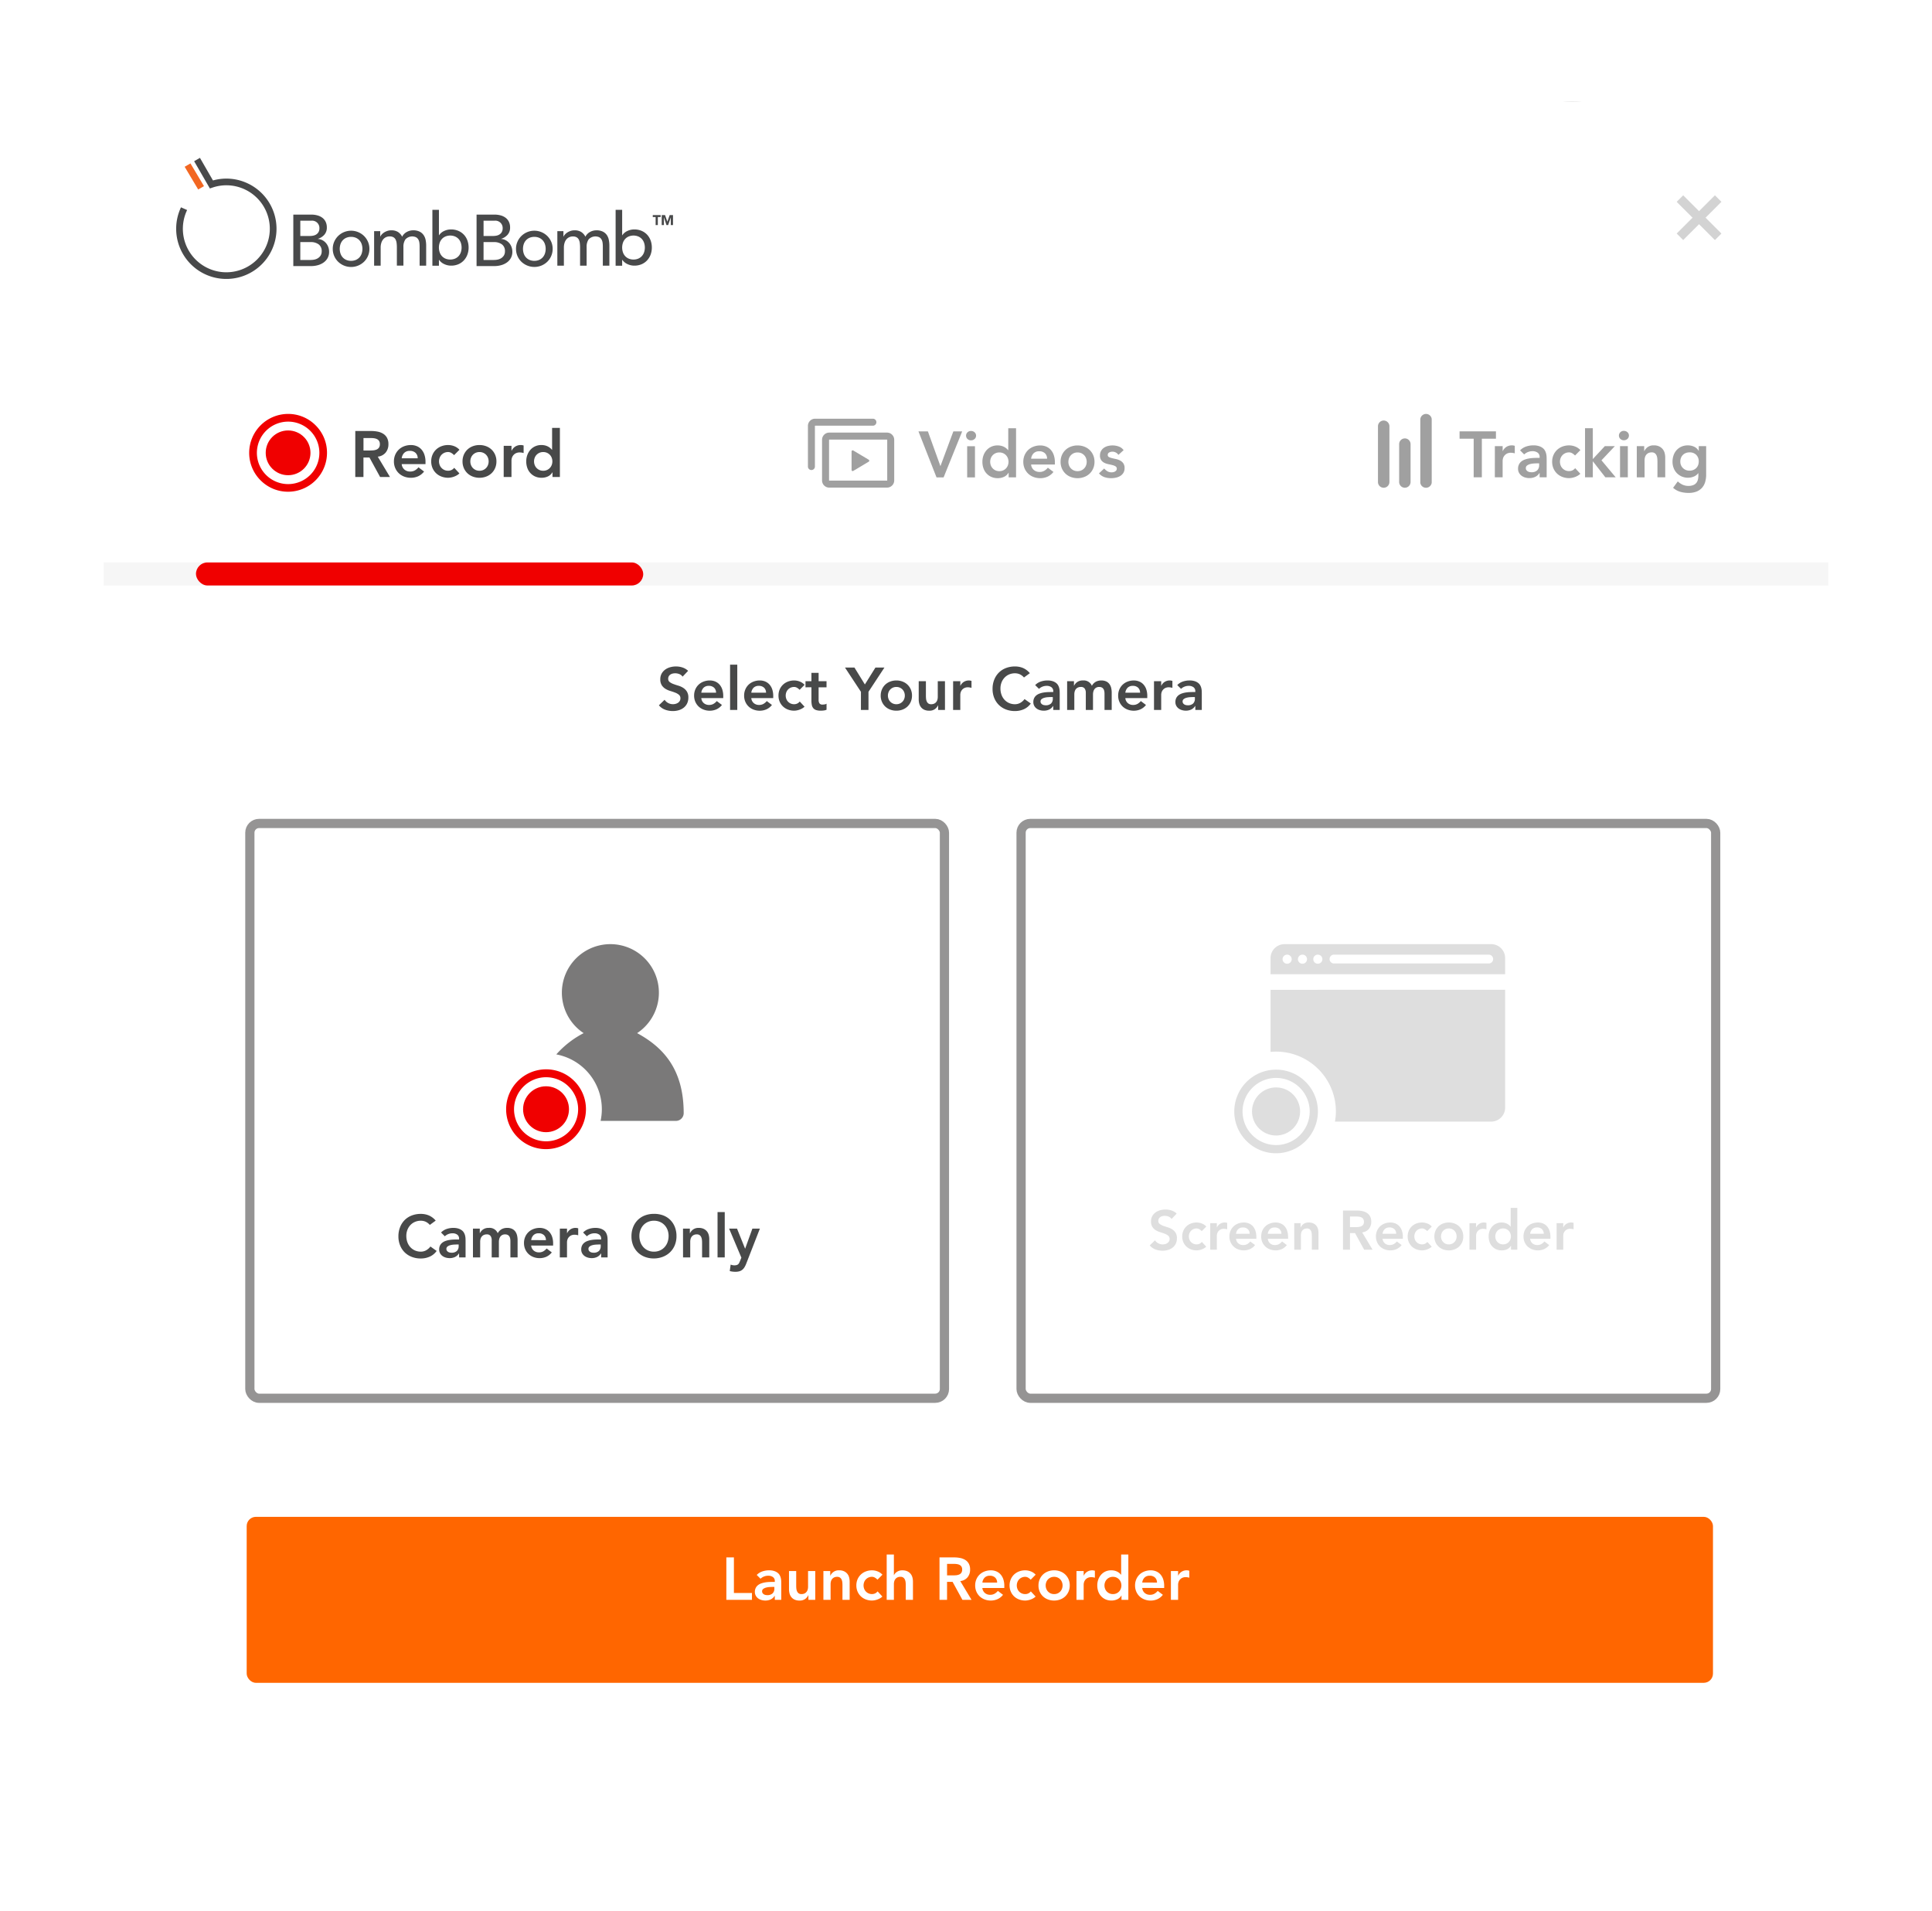
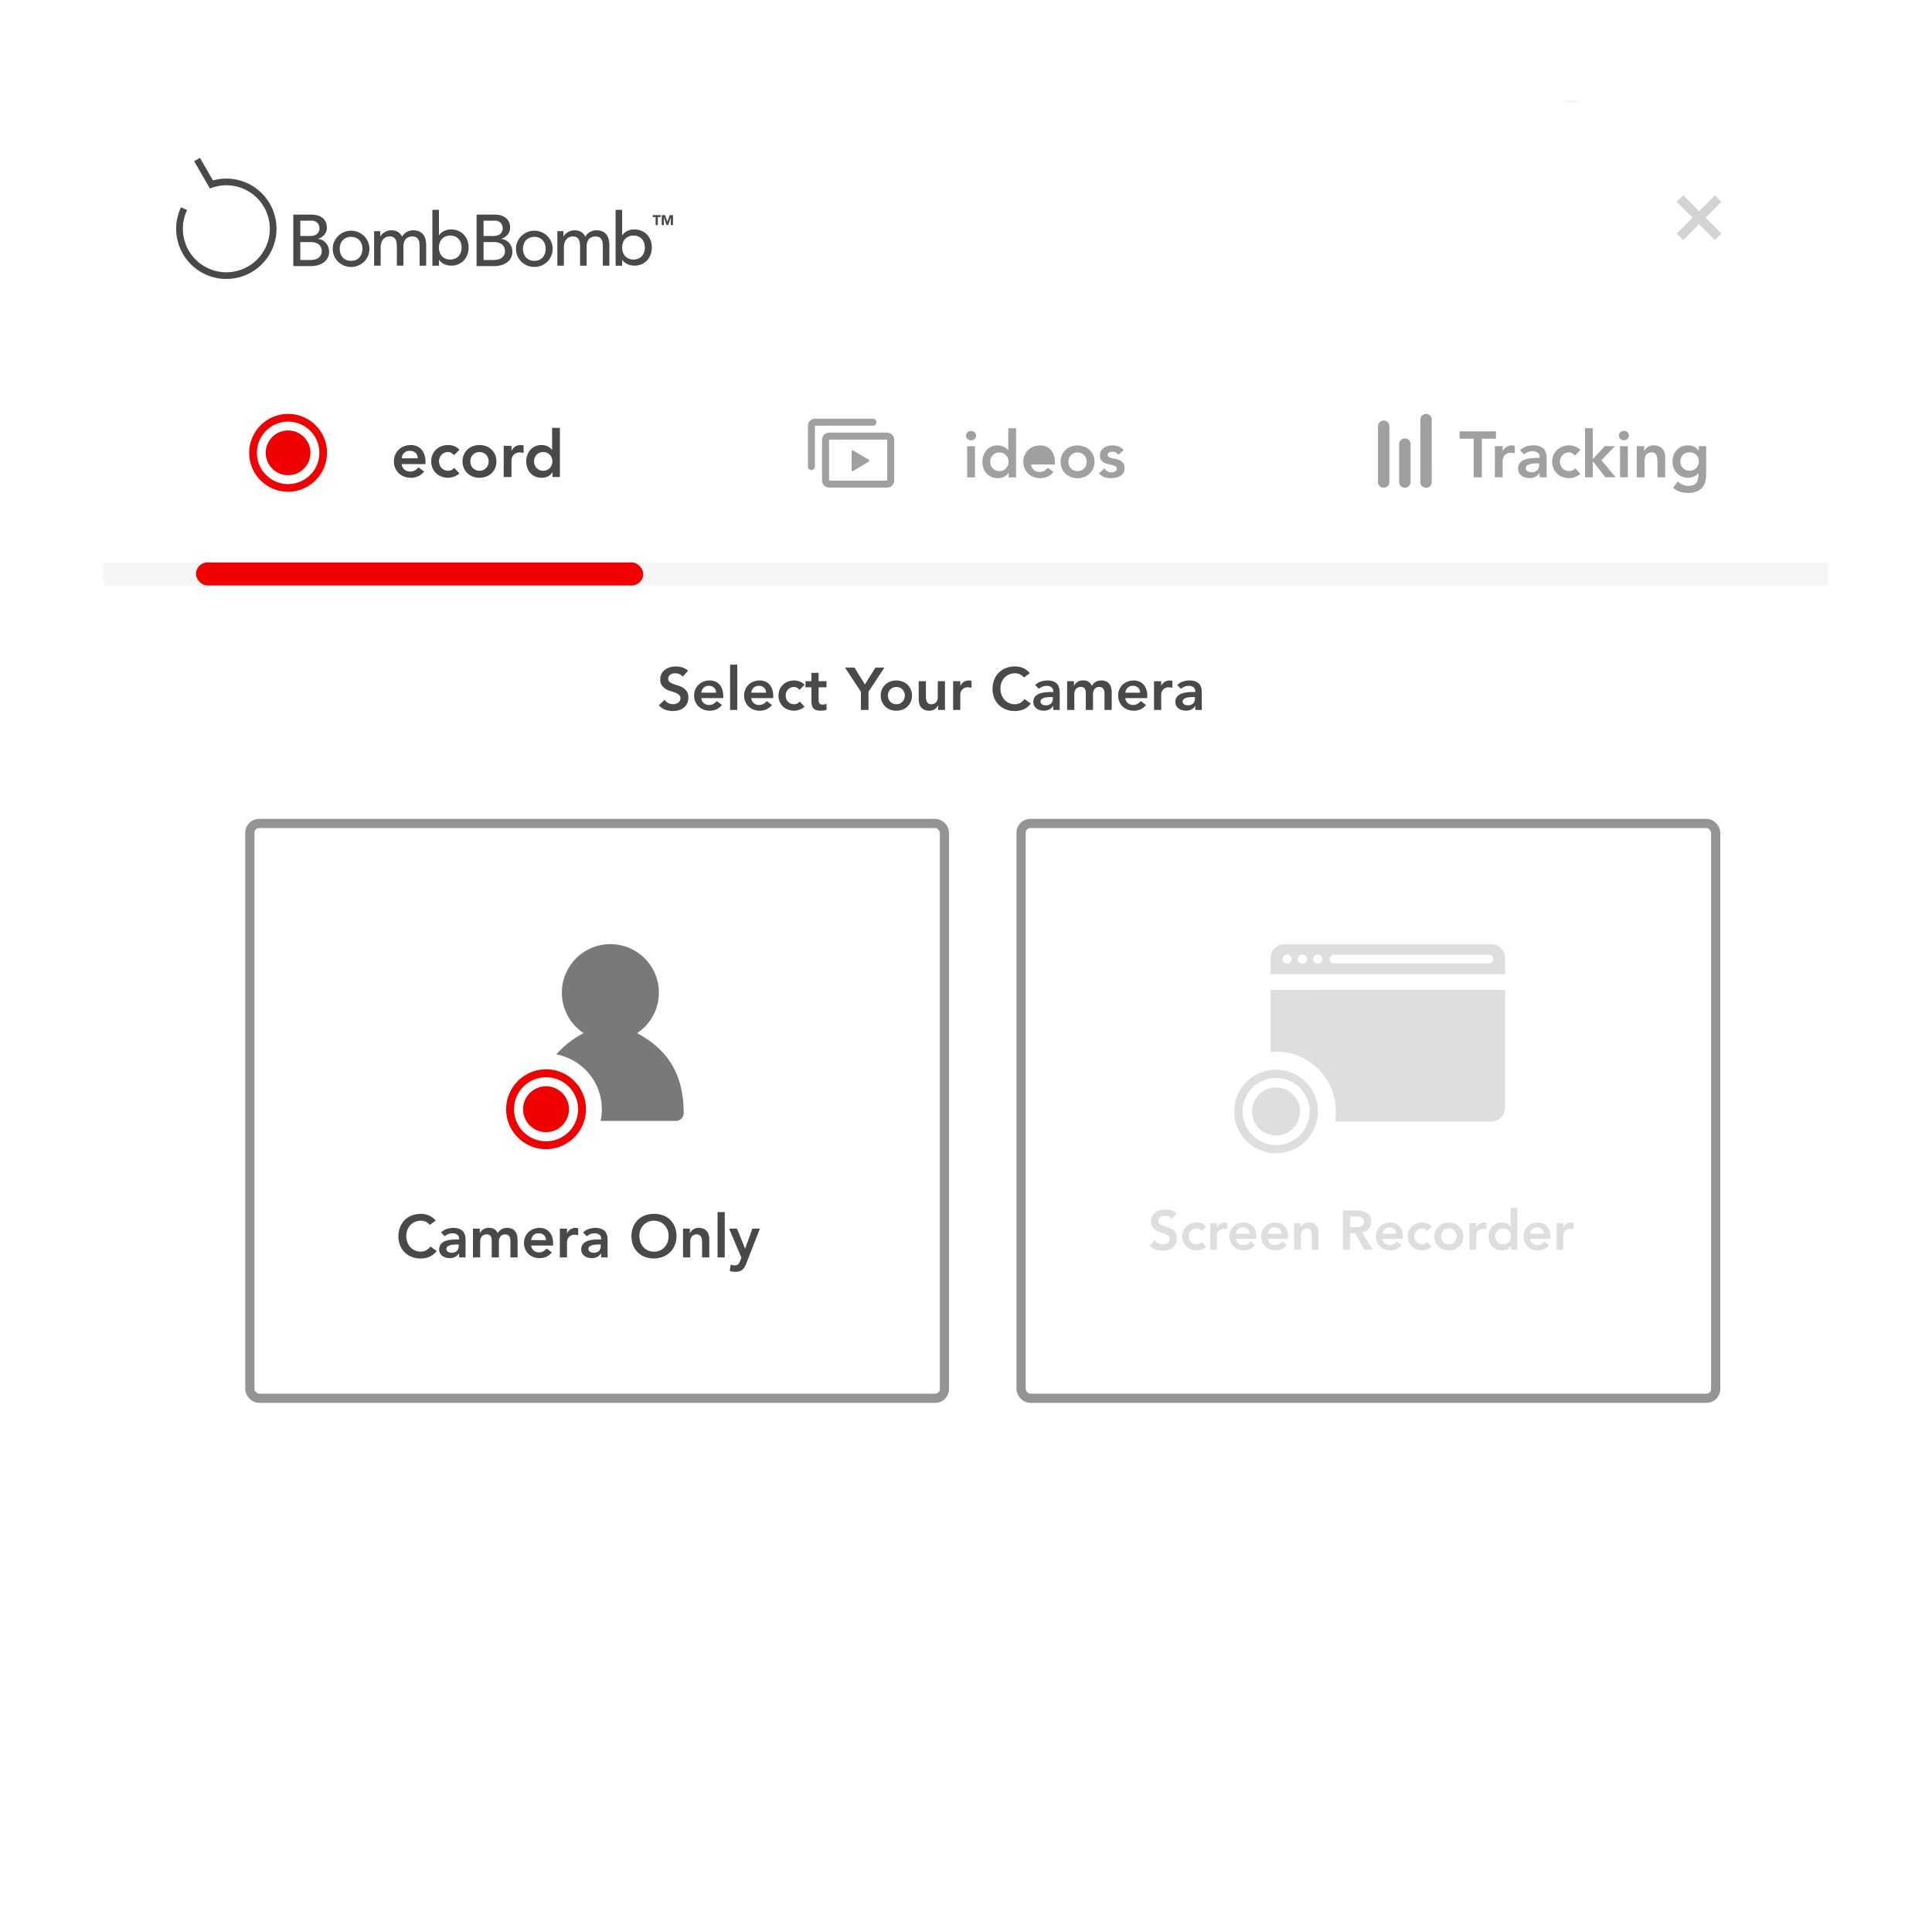
<svg xmlns="http://www.w3.org/2000/svg" width="419" height="414.512" viewBox="0 0 419 414.512">
  <defs>
    <filter id="Path_3791" x="0" y="0" width="419" height="414.512" filterUnits="userSpaceOnUse">
      <feOffset dy="3" input="SourceAlpha" />
      <feGaussianBlur stdDeviation="7.5" result="blur" />
      <feFlood flood-opacity="0.161" />
      <feComposite operator="in" in2="blur" />
      <feComposite in="SourceGraphic" />
    </filter>
    <filter id="Rectangle_1469" x="44.5" y="319.985" width="336" height="54" filterUnits="userSpaceOnUse">
      <feOffset dy="3" input="SourceAlpha" />
      <feGaussianBlur stdDeviation="3" result="blur-2" />
      <feFlood flood-opacity="0.161" />
      <feComposite operator="in" in2="blur-2" />
      <feComposite in="SourceGraphic" />
    </filter>
    <filter id="Rectangle_2173" x="6" y="5.485" width="407" height="88" filterUnits="userSpaceOnUse">
      <feOffset dy="3" input="SourceAlpha" />
      <feGaussianBlur stdDeviation="5.5" result="blur-3" />
      <feFlood flood-opacity="0.063" />
      <feComposite operator="in" in2="blur-3" />
      <feComposite in="SourceGraphic" />
    </filter>
  </defs>
  <g id="Group_6040" data-name="Group 6040" transform="translate(-468.5 -33.015)">
    <g transform="matrix(1, 0, 0, 1, 468.5, 33.02)" filter="url(#Path_3791)">
      <path id="Path_3791-2" data-name="Path 3791" d="M0,0H374V369.512H0Z" transform="translate(22.5 19.5)" fill="#fff" />
    </g>
    <path id="Path_5203" data-name="Path 5203" d="M5.538-7.228a1.511,1.511,0,0,0-.7-.553,2.429,2.429,0,0,0-.917-.175,2.323,2.323,0,0,0-.553.065,1.5,1.5,0,0,0-.481.208,1.087,1.087,0,0,0-.345.371,1.069,1.069,0,0,0-.13.539.843.843,0,0,0,.325.715,3.2,3.2,0,0,0,.806.429q.481.182,1.053.351a4.281,4.281,0,0,1,1.053.468,2.6,2.6,0,0,1,.806.793A2.356,2.356,0,0,1,6.786-2.7,2.887,2.887,0,0,1,6.513-1.41a2.636,2.636,0,0,1-.734.916A3.176,3.176,0,0,1,4.706.052,4.485,4.485,0,0,1,3.419.234,4.829,4.829,0,0,1,1.768-.052,3.181,3.181,0,0,1,.4-1.014l1.235-1.2a2.065,2.065,0,0,0,.786.709,2.209,2.209,0,0,0,1.033.253,2.166,2.166,0,0,0,.572-.078,1.769,1.769,0,0,0,.52-.234,1.221,1.221,0,0,0,.377-.4,1.06,1.06,0,0,0,.143-.553.962.962,0,0,0-.325-.78,2.871,2.871,0,0,0-.806-.462q-.481-.188-1.053-.358a4.434,4.434,0,0,1-1.053-.461,2.561,2.561,0,0,1-.806-.78A2.324,2.324,0,0,1,.7-6.656,2.479,2.479,0,0,1,.994-7.891a2.675,2.675,0,0,1,.767-.865,3.348,3.348,0,0,1,1.085-.514,4.66,4.66,0,0,1,1.248-.169,4.55,4.55,0,0,1,1.411.221,3.27,3.27,0,0,1,1.229.728ZM9.594-2.574a1.585,1.585,0,0,0,.546,1.092,1.709,1.709,0,0,0,1.131.39,1.862,1.862,0,0,0,.981-.24,2.721,2.721,0,0,0,.7-.6l1.118.845a3.168,3.168,0,0,1-1.222.962,3.6,3.6,0,0,1-1.417.286A3.745,3.745,0,0,1,10.1-.078,3.18,3.18,0,0,1,9.022-.741,3.146,3.146,0,0,1,8.3-1.775,3.3,3.3,0,0,1,8.034-3.12,3.3,3.3,0,0,1,8.3-4.465,3.146,3.146,0,0,1,9.022-5.5,3.18,3.18,0,0,1,10.1-6.162,3.745,3.745,0,0,1,11.427-6.4a3.031,3.031,0,0,1,1.189.228,2.551,2.551,0,0,1,.923.656,3.032,3.032,0,0,1,.6,1.06A4.5,4.5,0,0,1,14.352-3v.429Zm3.2-1.17a1.469,1.469,0,0,0-.429-1.085,1.609,1.609,0,0,0-1.157-.4,1.516,1.516,0,0,0-1.111.4,1.8,1.8,0,0,0-.5,1.079Zm3.042-6.084h1.56V0h-1.56Zm4.6,7.254a1.585,1.585,0,0,0,.546,1.092,1.709,1.709,0,0,0,1.131.39,1.862,1.862,0,0,0,.982-.24,2.721,2.721,0,0,0,.7-.6l1.118.845a3.168,3.168,0,0,1-1.222.962,3.6,3.6,0,0,1-1.417.286,3.745,3.745,0,0,1-1.326-.234,3.18,3.18,0,0,1-1.079-.663,3.146,3.146,0,0,1-.722-1.034,3.3,3.3,0,0,1-.266-1.345,3.3,3.3,0,0,1,.266-1.345A3.146,3.146,0,0,1,19.864-5.5a3.18,3.18,0,0,1,1.079-.663A3.745,3.745,0,0,1,22.269-6.4a3.031,3.031,0,0,1,1.189.228,2.551,2.551,0,0,1,.923.656,3.032,3.032,0,0,1,.6,1.06A4.5,4.5,0,0,1,25.194-3v.429Zm3.2-1.17a1.469,1.469,0,0,0-.429-1.085,1.609,1.609,0,0,0-1.157-.4,1.516,1.516,0,0,0-1.111.4,1.8,1.8,0,0,0-.5,1.079Zm7.28-.624a2.489,2.489,0,0,0-.572-.455,1.228,1.228,0,0,0-.611-.169,1.81,1.81,0,0,0-.767.156,1.813,1.813,0,0,0-.579.416,1.762,1.762,0,0,0-.364.6,2.03,2.03,0,0,0-.124.7,2.03,2.03,0,0,0,.124.7,1.762,1.762,0,0,0,.364.6,1.813,1.813,0,0,0,.579.416,1.81,1.81,0,0,0,.767.156,1.544,1.544,0,0,0,.676-.15,1.471,1.471,0,0,0,.533-.436L31.98-.715a2.4,2.4,0,0,1-.539.4,3.678,3.678,0,0,1-.617.273,3.768,3.768,0,0,1-.6.15,3.208,3.208,0,0,1-.494.045,3.745,3.745,0,0,1-1.326-.234,3.18,3.18,0,0,1-1.079-.663A3.146,3.146,0,0,1,26.6-1.775a3.3,3.3,0,0,1-.266-1.345A3.3,3.3,0,0,1,26.6-4.465,3.146,3.146,0,0,1,27.326-5.5a3.18,3.18,0,0,1,1.079-.663A3.745,3.745,0,0,1,29.731-6.4a3.4,3.4,0,0,1,1.2.228,2.736,2.736,0,0,1,1.059.721Zm1.274-.546V-6.24h1.287V-8.047h1.56V-6.24h1.716v1.326H35.035v2.73a1.359,1.359,0,0,0,.176.741.768.768,0,0,0,.7.273,2.525,2.525,0,0,0,.455-.045.953.953,0,0,0,.39-.15V-.052a2.007,2.007,0,0,1-.6.163,5.065,5.065,0,0,1-.63.045A3.192,3.192,0,0,1,34.5.02,1.346,1.346,0,0,1,33.872-.4a1.58,1.58,0,0,1-.312-.7,4.873,4.873,0,0,1-.084-.962v-2.86Zm12.025.975L40.755-9.2h2.054l2.262,3.666L47.359-9.2h1.95L45.851-3.939V0H44.213Zm4.29.819a3.3,3.3,0,0,1,.267-1.345A3.146,3.146,0,0,1,49.491-5.5a3.18,3.18,0,0,1,1.079-.663A3.745,3.745,0,0,1,51.9-6.4a3.745,3.745,0,0,1,1.326.234A3.18,3.18,0,0,1,54.3-5.5a3.146,3.146,0,0,1,.722,1.034,3.3,3.3,0,0,1,.267,1.345,3.3,3.3,0,0,1-.267,1.345A3.146,3.146,0,0,1,54.3-.741a3.18,3.18,0,0,1-1.079.663A3.745,3.745,0,0,1,51.9.156,3.745,3.745,0,0,1,50.57-.078a3.18,3.18,0,0,1-1.079-.663,3.146,3.146,0,0,1-.722-1.034A3.3,3.3,0,0,1,48.5-3.12Zm1.56,0a2.03,2.03,0,0,0,.124.7,1.762,1.762,0,0,0,.364.6,1.813,1.813,0,0,0,.579.416,1.81,1.81,0,0,0,.767.156,1.81,1.81,0,0,0,.767-.156,1.813,1.813,0,0,0,.579-.416,1.762,1.762,0,0,0,.364-.6,2.03,2.03,0,0,0,.124-.7,2.03,2.03,0,0,0-.124-.7,1.762,1.762,0,0,0-.364-.6,1.813,1.813,0,0,0-.579-.416,1.81,1.81,0,0,0-.767-.156,1.81,1.81,0,0,0-.767.156,1.813,1.813,0,0,0-.579.416,1.762,1.762,0,0,0-.364.6A2.03,2.03,0,0,0,50.063-3.12ZM62.439,0H60.957V-1h-.026a2.189,2.189,0,0,1-.676.813A2,2,0,0,1,59.02.156a2.512,2.512,0,0,1-1.06-.2,1.909,1.909,0,0,1-.708-.546,2.127,2.127,0,0,1-.39-.787,3.592,3.592,0,0,1-.117-.923V-6.24h1.56v3.159q0,.26.026.579a2.077,2.077,0,0,0,.136.6,1.143,1.143,0,0,0,.338.468.982.982,0,0,0,.644.188,1.49,1.49,0,0,0,.656-.13,1.262,1.262,0,0,0,.442-.351,1.4,1.4,0,0,0,.253-.507,2.263,2.263,0,0,0,.078-.6V-6.24h1.56Zm1.768-6.24h1.56v.988h.026a1.96,1.96,0,0,1,.741-.845,2.049,2.049,0,0,1,1.1-.3,1.49,1.49,0,0,1,.28.026q.136.026.279.065V-4.8q-.195-.052-.383-.084a2.178,2.178,0,0,0-.37-.033,1.676,1.676,0,0,0-.877.2,1.6,1.6,0,0,0-.507.462,1.535,1.535,0,0,0-.234.52,1.96,1.96,0,0,0-.059.39V0h-1.56Zm15.366-.806a2.743,2.743,0,0,0-.981-.728,2.65,2.65,0,0,0-.956-.182,3.19,3.19,0,0,0-1.293.254,2.96,2.96,0,0,0-.994.7A3.188,3.188,0,0,0,74.7-5.954a3.589,3.589,0,0,0-.228,1.287A3.957,3.957,0,0,0,74.7-3.3a3.206,3.206,0,0,0,.644,1.079,2.994,2.994,0,0,0,.994.715,3.121,3.121,0,0,0,1.293.26,2.376,2.376,0,0,0,1.086-.266,2.963,2.963,0,0,0,.981-.851l1.352.962A3.683,3.683,0,0,1,79.534-.156a4.741,4.741,0,0,1-1.911.39,5.379,5.379,0,0,1-1.956-.345,4.464,4.464,0,0,1-1.534-.975A4.48,4.48,0,0,1,73.125-2.6a5.11,5.11,0,0,1-.364-1.963,5.33,5.33,0,0,1,.364-2.009,4.507,4.507,0,0,1,1.007-1.541,4.416,4.416,0,0,1,1.534-.981,5.379,5.379,0,0,1,1.956-.344,4.486,4.486,0,0,1,1.736.331,4.046,4.046,0,0,1,1.489,1.125ZM85.917-.858h-.039a2.009,2.009,0,0,1-.858.773,2.692,2.692,0,0,1-1.144.241,3.037,3.037,0,0,1-.839-.117,2.271,2.271,0,0,1-.728-.351A1.8,1.8,0,0,1,81.8-.9a1.659,1.659,0,0,1-.195-.819,1.887,1.887,0,0,1,.182-.865,1.775,1.775,0,0,1,.487-.6,2.471,2.471,0,0,1,.709-.383,4.853,4.853,0,0,1,.839-.214,7.434,7.434,0,0,1,.877-.091q.442-.019.832-.019h.39v-.169a1.014,1.014,0,0,0-.4-.877,1.7,1.7,0,0,0-1.027-.293,2.414,2.414,0,0,0-.923.176,2.337,2.337,0,0,0-.741.474L82-5.395a3.024,3.024,0,0,1,1.215-.767A4.475,4.475,0,0,1,84.656-6.4a3.617,3.617,0,0,1,1.118.15,2.46,2.46,0,0,1,.754.384,1.7,1.7,0,0,1,.462.539,2.5,2.5,0,0,1,.234.618,3.377,3.377,0,0,1,.085.6q.013.292.013.514V0h-1.4ZM85.826-2.8H85.5q-.325,0-.728.026a3.82,3.82,0,0,0-.76.124,1.739,1.739,0,0,0-.6.286.625.625,0,0,0-.247.526.664.664,0,0,0,.1.371.883.883,0,0,0,.253.253,1.061,1.061,0,0,0,.351.15,1.711,1.711,0,0,0,.39.045A1.622,1.622,0,0,0,85.443-1.4a1.414,1.414,0,0,0,.383-1.046ZM88.933-6.24h1.482v.975h.026a2.11,2.11,0,0,1,.669-.786A2.029,2.029,0,0,1,92.352-6.4,1.9,1.9,0,0,1,94.3-5.239a2.2,2.2,0,0,1,.845-.878,2.468,2.468,0,0,1,1.209-.28,2.4,2.4,0,0,1,1.053.208,1.84,1.84,0,0,1,.7.572,2.353,2.353,0,0,1,.383.852A4.476,4.476,0,0,1,98.6-3.718V0h-1.56V-3.536a2.879,2.879,0,0,0-.052-.552,1.32,1.32,0,0,0-.182-.468.923.923,0,0,0-.351-.319,1.22,1.22,0,0,0-.572-.117,1.288,1.288,0,0,0-.618.137,1.206,1.206,0,0,0-.416.364,1.5,1.5,0,0,0-.234.52,2.482,2.482,0,0,0-.072.592V0h-1.56V-3.718a1.565,1.565,0,0,0-.247-.929.938.938,0,0,0-.819-.345,1.49,1.49,0,0,0-.657.13,1.262,1.262,0,0,0-.442.351A1.4,1.4,0,0,0,90.571-4a2.263,2.263,0,0,0-.078.6V0h-1.56Zm12.623,3.666a1.585,1.585,0,0,0,.546,1.092,1.709,1.709,0,0,0,1.131.39,1.862,1.862,0,0,0,.981-.24,2.721,2.721,0,0,0,.7-.6l1.118.845a3.168,3.168,0,0,1-1.222.962,3.6,3.6,0,0,1-1.417.286,3.745,3.745,0,0,1-1.326-.234,3.18,3.18,0,0,1-1.079-.663,3.146,3.146,0,0,1-.721-1.034A3.3,3.3,0,0,1,100-3.12a3.3,3.3,0,0,1,.267-1.345,3.146,3.146,0,0,1,.721-1.034,3.18,3.18,0,0,1,1.079-.663,3.745,3.745,0,0,1,1.326-.234,3.031,3.031,0,0,1,1.189.228,2.551,2.551,0,0,1,.923.656,3.032,3.032,0,0,1,.6,1.06A4.5,4.5,0,0,1,106.314-3v.429Zm3.2-1.17a1.469,1.469,0,0,0-.429-1.085,1.609,1.609,0,0,0-1.157-.4,1.516,1.516,0,0,0-1.112.4,1.8,1.8,0,0,0-.5,1.079Zm3.016-2.5h1.56v.988h.026A1.96,1.96,0,0,1,110.1-6.1a2.049,2.049,0,0,1,1.105-.3,1.49,1.49,0,0,1,.279.026q.137.026.28.065V-4.8q-.195-.052-.383-.084a2.178,2.178,0,0,0-.37-.033,1.676,1.676,0,0,0-.878.2,1.6,1.6,0,0,0-.507.462,1.534,1.534,0,0,0-.234.52,1.96,1.96,0,0,0-.059.39V0h-1.56Zm8.957,5.382h-.039a2.009,2.009,0,0,1-.858.773,2.692,2.692,0,0,1-1.144.241,3.037,3.037,0,0,1-.839-.117,2.271,2.271,0,0,1-.728-.351,1.8,1.8,0,0,1-.513-.585,1.659,1.659,0,0,1-.195-.819,1.887,1.887,0,0,1,.182-.865,1.775,1.775,0,0,1,.487-.6,2.471,2.471,0,0,1,.709-.383,4.853,4.853,0,0,1,.839-.214,7.434,7.434,0,0,1,.877-.091q.442-.019.832-.019h.39v-.169a1.014,1.014,0,0,0-.4-.877,1.7,1.7,0,0,0-1.027-.293,2.414,2.414,0,0,0-.923.176,2.337,2.337,0,0,0-.741.474l-.819-.819a3.024,3.024,0,0,1,1.215-.767,4.475,4.475,0,0,1,1.437-.234,3.617,3.617,0,0,1,1.118.15,2.46,2.46,0,0,1,.754.384,1.7,1.7,0,0,1,.462.539,2.5,2.5,0,0,1,.234.618,3.377,3.377,0,0,1,.085.6q.013.292.013.514V0h-1.4ZM116.636-2.8h-.325q-.325,0-.728.026a3.82,3.82,0,0,0-.76.124,1.739,1.739,0,0,0-.6.286.625.625,0,0,0-.247.526.664.664,0,0,0,.1.371.883.883,0,0,0,.253.253,1.061,1.061,0,0,0,.351.15,1.711,1.711,0,0,0,.39.045,1.622,1.622,0,0,0,1.189-.383,1.414,1.414,0,0,0,.383-1.046Z" transform="translate(611 187)" fill="#484949" />
    <rect id="Rectangle_2172" data-name="Rectangle 2172" width="150.639" height="124.667" rx="2" transform="translate(522.686 211.615)" fill="none" stroke="#959494" stroke-width="2" />
    <path id="Path_5204" data-name="Path 5204" d="M7.345-7.046a2.743,2.743,0,0,0-.982-.728,2.65,2.65,0,0,0-.955-.182A3.19,3.19,0,0,0,4.115-7.7,2.96,2.96,0,0,0,3.12-7a3.188,3.188,0,0,0-.643,1.047,3.589,3.589,0,0,0-.228,1.287A3.957,3.957,0,0,0,2.477-3.3,3.206,3.206,0,0,0,3.12-2.223a2.994,2.994,0,0,0,.995.715,3.121,3.121,0,0,0,1.293.26,2.376,2.376,0,0,0,1.086-.266,2.963,2.963,0,0,0,.981-.851L8.827-1.4A3.683,3.683,0,0,1,7.306-.156a4.741,4.741,0,0,1-1.911.39A5.379,5.379,0,0,1,3.438-.111,4.464,4.464,0,0,1,1.9-1.086,4.48,4.48,0,0,1,.9-2.6,5.11,5.11,0,0,1,.533-4.563,5.33,5.33,0,0,1,.9-6.572,4.507,4.507,0,0,1,1.9-8.112a4.416,4.416,0,0,1,1.534-.981,5.379,5.379,0,0,1,1.957-.344,4.486,4.486,0,0,1,1.735.331A4.046,4.046,0,0,1,8.619-7.982ZM13.689-.858H13.65a2.009,2.009,0,0,1-.858.773,2.692,2.692,0,0,1-1.144.241,3.037,3.037,0,0,1-.839-.117,2.271,2.271,0,0,1-.728-.351A1.8,1.8,0,0,1,9.568-.9a1.659,1.659,0,0,1-.195-.819,1.887,1.887,0,0,1,.182-.865,1.775,1.775,0,0,1,.488-.6,2.471,2.471,0,0,1,.708-.383,4.853,4.853,0,0,1,.839-.214,7.434,7.434,0,0,1,.877-.091q.442-.019.832-.019h.39v-.169a1.014,1.014,0,0,0-.4-.877,1.7,1.7,0,0,0-1.027-.293,2.414,2.414,0,0,0-.923.176,2.337,2.337,0,0,0-.741.474l-.819-.819a3.024,3.024,0,0,1,1.215-.767A4.475,4.475,0,0,1,12.428-6.4a3.617,3.617,0,0,1,1.118.15,2.46,2.46,0,0,1,.754.384,1.7,1.7,0,0,1,.462.539A2.5,2.5,0,0,1,15-4.706a3.378,3.378,0,0,1,.085.6q.013.292.013.514V0h-1.4ZM13.6-2.8h-.325q-.325,0-.728.026a3.82,3.82,0,0,0-.76.124,1.739,1.739,0,0,0-.6.286.625.625,0,0,0-.247.526.664.664,0,0,0,.1.371.883.883,0,0,0,.253.253,1.061,1.061,0,0,0,.351.15,1.711,1.711,0,0,0,.39.045A1.622,1.622,0,0,0,13.214-1.4,1.414,1.414,0,0,0,13.6-2.444ZM16.7-6.24h1.482v.975h.026a2.11,2.11,0,0,1,.67-.786A2.029,2.029,0,0,1,20.124-6.4a1.9,1.9,0,0,1,1.95,1.157,2.2,2.2,0,0,1,.845-.878,2.468,2.468,0,0,1,1.209-.28,2.4,2.4,0,0,1,1.053.208,1.84,1.84,0,0,1,.7.572,2.353,2.353,0,0,1,.383.852,4.475,4.475,0,0,1,.117,1.046V0h-1.56V-3.536a2.879,2.879,0,0,0-.052-.552,1.32,1.32,0,0,0-.182-.468.923.923,0,0,0-.351-.319,1.22,1.22,0,0,0-.572-.117,1.288,1.288,0,0,0-.618.137,1.206,1.206,0,0,0-.416.364,1.5,1.5,0,0,0-.234.52,2.482,2.482,0,0,0-.072.592V0h-1.56V-3.718a1.565,1.565,0,0,0-.247-.929.938.938,0,0,0-.819-.345,1.49,1.49,0,0,0-.656.13,1.262,1.262,0,0,0-.442.351A1.4,1.4,0,0,0,18.343-4a2.263,2.263,0,0,0-.078.6V0H16.7ZM29.328-2.574a1.585,1.585,0,0,0,.546,1.092A1.709,1.709,0,0,0,31-1.092a1.862,1.862,0,0,0,.982-.24,2.721,2.721,0,0,0,.7-.6l1.118.845a3.169,3.169,0,0,1-1.222.962,3.6,3.6,0,0,1-1.417.286,3.745,3.745,0,0,1-1.326-.234,3.18,3.18,0,0,1-1.079-.663,3.146,3.146,0,0,1-.722-1.034,3.3,3.3,0,0,1-.266-1.345,3.3,3.3,0,0,1,.266-1.345A3.146,3.146,0,0,1,28.756-5.5a3.18,3.18,0,0,1,1.079-.663A3.745,3.745,0,0,1,31.161-6.4a3.031,3.031,0,0,1,1.189.228,2.551,2.551,0,0,1,.923.656,3.032,3.032,0,0,1,.6,1.06A4.5,4.5,0,0,1,34.086-3v.429Zm3.2-1.17A1.469,1.469,0,0,0,32.1-4.829a1.609,1.609,0,0,0-1.157-.4,1.516,1.516,0,0,0-1.111.4,1.8,1.8,0,0,0-.5,1.079Zm3.016-2.5H37.1v.988h.026a1.96,1.96,0,0,1,.741-.845,2.049,2.049,0,0,1,1.1-.3,1.491,1.491,0,0,1,.28.026q.136.026.279.065V-4.8q-.2-.052-.383-.084a2.178,2.178,0,0,0-.371-.033,1.676,1.676,0,0,0-.877.2,1.6,1.6,0,0,0-.507.462,1.534,1.534,0,0,0-.234.52,1.96,1.96,0,0,0-.058.39V0h-1.56ZM44.5-.858H44.46a2.009,2.009,0,0,1-.858.773,2.692,2.692,0,0,1-1.144.241,3.037,3.037,0,0,1-.839-.117,2.271,2.271,0,0,1-.728-.351A1.8,1.8,0,0,1,40.378-.9a1.659,1.659,0,0,1-.195-.819,1.887,1.887,0,0,1,.182-.865,1.775,1.775,0,0,1,.487-.6,2.471,2.471,0,0,1,.708-.383,4.853,4.853,0,0,1,.839-.214,7.434,7.434,0,0,1,.877-.091q.442-.019.832-.019h.39v-.169a1.014,1.014,0,0,0-.4-.877,1.7,1.7,0,0,0-1.027-.293,2.414,2.414,0,0,0-.923.176,2.337,2.337,0,0,0-.741.474l-.819-.819A3.024,3.024,0,0,1,41.8-6.162,4.475,4.475,0,0,1,43.238-6.4a3.617,3.617,0,0,1,1.118.15,2.46,2.46,0,0,1,.754.384,1.7,1.7,0,0,1,.461.539,2.5,2.5,0,0,1,.234.618,3.378,3.378,0,0,1,.084.6q.013.292.013.514V0H44.5ZM44.408-2.8h-.325q-.325,0-.728.026a3.82,3.82,0,0,0-.76.124,1.739,1.739,0,0,0-.6.286.625.625,0,0,0-.247.526.664.664,0,0,0,.1.371.883.883,0,0,0,.254.253,1.061,1.061,0,0,0,.351.15,1.711,1.711,0,0,0,.39.045A1.622,1.622,0,0,0,44.024-1.4a1.414,1.414,0,0,0,.384-1.046Zm6.669-1.768a5.33,5.33,0,0,1,.364-2.009,4.507,4.507,0,0,1,1.007-1.541,4.416,4.416,0,0,1,1.534-.981,5.379,5.379,0,0,1,1.957-.344,5.468,5.468,0,0,1,1.976.318,4.319,4.319,0,0,1,1.547.969,4.473,4.473,0,0,1,1.014,1.534,5.28,5.28,0,0,1,.364,2,5.11,5.11,0,0,1-.364,1.963,4.5,4.5,0,0,1-1.014,1.521,4.632,4.632,0,0,1-1.547.994,5.473,5.473,0,0,1-1.976.37,5.379,5.379,0,0,1-1.957-.345,4.464,4.464,0,0,1-1.534-.975A4.48,4.48,0,0,1,51.441-2.6,5.11,5.11,0,0,1,51.077-4.563Zm1.716-.1A3.957,3.957,0,0,0,53.021-3.3a3.206,3.206,0,0,0,.643,1.079,2.994,2.994,0,0,0,.995.715,3.121,3.121,0,0,0,1.293.26,3.166,3.166,0,0,0,1.3-.26,2.977,2.977,0,0,0,1-.715A3.206,3.206,0,0,0,58.9-3.3a3.957,3.957,0,0,0,.228-1.365A3.589,3.589,0,0,0,58.9-5.954,3.189,3.189,0,0,0,58.253-7a2.943,2.943,0,0,0-1-.7,3.236,3.236,0,0,0-1.3-.254,3.19,3.19,0,0,0-1.293.254,2.96,2.96,0,0,0-.995.7,3.188,3.188,0,0,0-.643,1.047A3.589,3.589,0,0,0,52.793-4.667ZM62.257-6.24h1.482v1h.026a2.189,2.189,0,0,1,.676-.812A2,2,0,0,1,65.676-6.4a2.444,2.444,0,0,1,1.06.208,2,2,0,0,1,.708.546,2.067,2.067,0,0,1,.39.78,3.592,3.592,0,0,1,.117.923V0h-1.56V-3.159q0-.26-.026-.579a2.076,2.076,0,0,0-.136-.6,1.12,1.12,0,0,0-.344-.468.987.987,0,0,0-.637-.188,1.49,1.49,0,0,0-.657.13,1.262,1.262,0,0,0-.442.351A1.4,1.4,0,0,0,63.9-4a2.263,2.263,0,0,0-.078.6V0h-1.56Zm7.488-3.588h1.56V0h-1.56ZM72.254-6.24H73.97l1.742,4.329h.026L77.3-6.24h1.625L75.972,1.339a4.772,4.772,0,0,1-.371.773,2.221,2.221,0,0,1-.474.559,1.792,1.792,0,0,1-.644.338,3.142,3.142,0,0,1-.891.11,4.622,4.622,0,0,1-1.2-.156l.195-1.4a3.3,3.3,0,0,0,.383.111,1.853,1.853,0,0,0,.41.045,1.9,1.9,0,0,0,.481-.052.836.836,0,0,0,.559-.449q.091-.175.195-.423l.3-.741Z" transform="translate(554.372 305.732)" fill="#484949" />
    <path id="Path_5205" data-name="Path 5205" d="M5.112-6.672a1.4,1.4,0,0,0-.642-.51,2.242,2.242,0,0,0-.846-.162,2.145,2.145,0,0,0-.51.06,1.385,1.385,0,0,0-.444.192,1,1,0,0,0-.318.342.987.987,0,0,0-.12.5.779.779,0,0,0,.3.66,2.95,2.95,0,0,0,.744.4q.444.168.972.324a3.952,3.952,0,0,1,.972.432,2.4,2.4,0,0,1,.744.732,2.175,2.175,0,0,1,.3,1.212A2.665,2.665,0,0,1,6.012-1.3a2.433,2.433,0,0,1-.678.846,2.931,2.931,0,0,1-.99.5A4.14,4.14,0,0,1,3.156.216,4.458,4.458,0,0,1,1.632-.048,2.936,2.936,0,0,1,.372-.936l1.14-1.1a1.907,1.907,0,0,0,.726.654,2.039,2.039,0,0,0,.954.234,2,2,0,0,0,.528-.072A1.633,1.633,0,0,0,4.2-1.44a1.127,1.127,0,0,0,.348-.366.979.979,0,0,0,.132-.51.888.888,0,0,0-.3-.72,2.65,2.65,0,0,0-.744-.426q-.444-.174-.972-.33a4.093,4.093,0,0,1-.972-.426,2.364,2.364,0,0,1-.744-.72,2.145,2.145,0,0,1-.3-1.206,2.289,2.289,0,0,1,.27-1.14,2.469,2.469,0,0,1,.708-.8,3.091,3.091,0,0,1,1-.474A4.3,4.3,0,0,1,3.78-8.712a4.2,4.2,0,0,1,1.3.2,3.018,3.018,0,0,1,1.134.672Zm6.528,2.64a2.3,2.3,0,0,0-.528-.42,1.134,1.134,0,0,0-.564-.156,1.671,1.671,0,0,0-.708.144,1.674,1.674,0,0,0-.534.384,1.626,1.626,0,0,0-.336.552,1.874,1.874,0,0,0-.114.648,1.874,1.874,0,0,0,.114.648,1.626,1.626,0,0,0,.336.552A1.674,1.674,0,0,0,9.84-1.3a1.671,1.671,0,0,0,.708.144,1.425,1.425,0,0,0,.624-.138,1.358,1.358,0,0,0,.492-.4l.96,1.032a2.217,2.217,0,0,1-.5.372,3.4,3.4,0,0,1-.57.252A3.478,3.478,0,0,1,11,.1a2.961,2.961,0,0,1-.456.042A3.457,3.457,0,0,1,9.324-.072a2.936,2.936,0,0,1-1-.612,2.9,2.9,0,0,1-.666-.954A3.046,3.046,0,0,1,7.416-2.88a3.046,3.046,0,0,1,.246-1.242,2.9,2.9,0,0,1,.666-.954,2.936,2.936,0,0,1,1-.612A3.457,3.457,0,0,1,10.548-5.9a3.134,3.134,0,0,1,1.11.21,2.526,2.526,0,0,1,.978.666ZM13.488-5.76h1.44v.912h.024a1.809,1.809,0,0,1,.684-.78,1.892,1.892,0,0,1,1.02-.276,1.376,1.376,0,0,1,.258.024q.126.024.258.06v1.392q-.18-.048-.354-.078a2.011,2.011,0,0,0-.342-.03,1.547,1.547,0,0,0-.81.186,1.476,1.476,0,0,0-.468.426,1.416,1.416,0,0,0-.216.48,1.809,1.809,0,0,0-.054.36V0h-1.44Zm5.6,3.384a1.463,1.463,0,0,0,.5,1.008,1.577,1.577,0,0,0,1.044.36,1.718,1.718,0,0,0,.906-.222,2.512,2.512,0,0,0,.642-.558l1.032.78a2.925,2.925,0,0,1-1.128.888,3.323,3.323,0,0,1-1.308.264A3.457,3.457,0,0,1,19.56-.072a2.936,2.936,0,0,1-1-.612,2.9,2.9,0,0,1-.666-.954,3.046,3.046,0,0,1-.246-1.242A3.046,3.046,0,0,1,17.9-4.122a2.9,2.9,0,0,1,.666-.954,2.936,2.936,0,0,1,1-.612A3.457,3.457,0,0,1,20.784-5.9a2.8,2.8,0,0,1,1.1.21,2.355,2.355,0,0,1,.852.606,2.8,2.8,0,0,1,.552.978,4.149,4.149,0,0,1,.2,1.338v.4Zm2.952-1.08a1.356,1.356,0,0,0-.4-1,1.485,1.485,0,0,0-1.068-.366,1.4,1.4,0,0,0-1.026.372,1.66,1.66,0,0,0-.462,1Zm3.936,1.08a1.463,1.463,0,0,0,.5,1.008,1.577,1.577,0,0,0,1.044.36,1.718,1.718,0,0,0,.906-.222,2.512,2.512,0,0,0,.642-.558l1.032.78A2.925,2.925,0,0,1,28.98-.12a3.323,3.323,0,0,1-1.308.264,3.457,3.457,0,0,1-1.224-.216,2.936,2.936,0,0,1-1-.612,2.9,2.9,0,0,1-.666-.954A3.046,3.046,0,0,1,24.54-2.88a3.046,3.046,0,0,1,.246-1.242,2.9,2.9,0,0,1,.666-.954,2.936,2.936,0,0,1,1-.612A3.457,3.457,0,0,1,27.672-5.9a2.8,2.8,0,0,1,1.1.21,2.355,2.355,0,0,1,.852.606,2.8,2.8,0,0,1,.552.978,4.149,4.149,0,0,1,.2,1.338v.4Zm2.952-1.08a1.356,1.356,0,0,0-.4-1,1.485,1.485,0,0,0-1.068-.366,1.4,1.4,0,0,0-1.026.372,1.66,1.66,0,0,0-.462,1Zm2.784-2.3h1.368v.924h.024a2.02,2.02,0,0,1,.624-.75,1.846,1.846,0,0,1,1.14-.318,2.256,2.256,0,0,1,.978.192,1.849,1.849,0,0,1,.654.5,1.908,1.908,0,0,1,.36.72,3.316,3.316,0,0,1,.108.852V0h-1.44V-2.916q0-.24-.024-.534A1.917,1.917,0,0,0,35.382-4a1.034,1.034,0,0,0-.318-.432.911.911,0,0,0-.588-.174,1.375,1.375,0,0,0-.606.12,1.165,1.165,0,0,0-.408.324,1.289,1.289,0,0,0-.234.468,2.089,2.089,0,0,0-.072.552V0h-1.44ZM42.288-8.5H45.24a6.014,6.014,0,0,1,1.182.114,3.027,3.027,0,0,1,1.014.39,2.04,2.04,0,0,1,.708.744,2.4,2.4,0,0,1,.264,1.188,2.366,2.366,0,0,1-.51,1.548,2.188,2.188,0,0,1-1.458.756L48.7,0H46.872L44.9-3.6H43.8V0H42.288Zm2.688,3.6q.324,0,.648-.03a1.99,1.99,0,0,0,.594-.144,1.014,1.014,0,0,0,.438-.348,1.106,1.106,0,0,0,.168-.654,1.043,1.043,0,0,0-.156-.6.969.969,0,0,0-.408-.342,1.878,1.878,0,0,0-.558-.15,5.084,5.084,0,0,0-.594-.036H43.8v2.3Zm5.892,2.52a1.463,1.463,0,0,0,.5,1.008,1.577,1.577,0,0,0,1.044.36,1.718,1.718,0,0,0,.906-.222,2.512,2.512,0,0,0,.642-.558L55-1.008a2.925,2.925,0,0,1-1.128.888A3.323,3.323,0,0,1,52.56.144a3.457,3.457,0,0,1-1.224-.216,2.936,2.936,0,0,1-1-.612,2.9,2.9,0,0,1-.666-.954,3.046,3.046,0,0,1-.246-1.242,3.046,3.046,0,0,1,.246-1.242,2.9,2.9,0,0,1,.666-.954,2.936,2.936,0,0,1,1-.612A3.457,3.457,0,0,1,52.56-5.9a2.8,2.8,0,0,1,1.1.21,2.355,2.355,0,0,1,.852.606,2.8,2.8,0,0,1,.552.978,4.149,4.149,0,0,1,.2,1.338v.4Zm2.952-1.08a1.356,1.356,0,0,0-.4-1,1.485,1.485,0,0,0-1.068-.366,1.4,1.4,0,0,0-1.026.372,1.66,1.66,0,0,0-.462,1Zm6.72-.576a2.3,2.3,0,0,0-.528-.42,1.133,1.133,0,0,0-.564-.156,1.671,1.671,0,0,0-.708.144,1.674,1.674,0,0,0-.534.384,1.626,1.626,0,0,0-.336.552,1.874,1.874,0,0,0-.114.648,1.874,1.874,0,0,0,.114.648,1.626,1.626,0,0,0,.336.552,1.674,1.674,0,0,0,.534.384,1.671,1.671,0,0,0,.708.144,1.425,1.425,0,0,0,.624-.138,1.358,1.358,0,0,0,.492-.4l.96,1.032a2.217,2.217,0,0,1-.5.372,3.4,3.4,0,0,1-.57.252A3.478,3.478,0,0,1,59.9.1a2.961,2.961,0,0,1-.456.042,3.457,3.457,0,0,1-1.224-.216,2.936,2.936,0,0,1-1-.612,2.9,2.9,0,0,1-.666-.954,3.046,3.046,0,0,1-.246-1.242,3.046,3.046,0,0,1,.246-1.242,2.9,2.9,0,0,1,.666-.954,2.936,2.936,0,0,1,1-.612A3.457,3.457,0,0,1,59.448-5.9a3.134,3.134,0,0,1,1.11.21,2.526,2.526,0,0,1,.978.666ZM62.1-2.88a3.046,3.046,0,0,1,.246-1.242,2.9,2.9,0,0,1,.666-.954,2.936,2.936,0,0,1,1-.612A3.457,3.457,0,0,1,65.232-5.9a3.457,3.457,0,0,1,1.224.216,2.936,2.936,0,0,1,1,.612,2.9,2.9,0,0,1,.666.954,3.046,3.046,0,0,1,.246,1.242,3.046,3.046,0,0,1-.246,1.242,2.9,2.9,0,0,1-.666.954,2.936,2.936,0,0,1-1,.612,3.457,3.457,0,0,1-1.224.216,3.457,3.457,0,0,1-1.224-.216,2.936,2.936,0,0,1-1-.612,2.9,2.9,0,0,1-.666-.954A3.046,3.046,0,0,1,62.1-2.88Zm1.44,0a1.874,1.874,0,0,0,.114.648,1.626,1.626,0,0,0,.336.552,1.674,1.674,0,0,0,.534.384,1.671,1.671,0,0,0,.708.144A1.671,1.671,0,0,0,65.94-1.3a1.674,1.674,0,0,0,.534-.384,1.626,1.626,0,0,0,.336-.552,1.874,1.874,0,0,0,.114-.648,1.874,1.874,0,0,0-.114-.648,1.626,1.626,0,0,0-.336-.552,1.674,1.674,0,0,0-.534-.384,1.671,1.671,0,0,0-.708-.144,1.671,1.671,0,0,0-.708.144,1.674,1.674,0,0,0-.534.384,1.626,1.626,0,0,0-.336.552A1.874,1.874,0,0,0,63.54-2.88Zm6.168-2.88h1.44v.912h.024a1.809,1.809,0,0,1,.684-.78,1.892,1.892,0,0,1,1.02-.276,1.376,1.376,0,0,1,.258.024q.126.024.258.06v1.392q-.18-.048-.354-.078a2.01,2.01,0,0,0-.342-.03,1.547,1.547,0,0,0-.81.186,1.476,1.476,0,0,0-.468.426,1.416,1.416,0,0,0-.216.48,1.809,1.809,0,0,0-.054.36V0h-1.44Zm9.012,4.9H78.7a1.852,1.852,0,0,1-.84.768,2.722,2.722,0,0,1-1.14.24A2.891,2.891,0,0,1,75.522-.09a2.675,2.675,0,0,1-.894-.642,2.745,2.745,0,0,1-.564-.96,3.592,3.592,0,0,1-.192-1.188,3.4,3.4,0,0,1,.2-1.188,2.954,2.954,0,0,1,.57-.96,2.627,2.627,0,0,1,.882-.642A2.7,2.7,0,0,1,76.656-5.9a2.781,2.781,0,0,1,.72.084,2.481,2.481,0,0,1,.552.216,2.208,2.208,0,0,1,.408.282,2.05,2.05,0,0,1,.276.294h.036V-9.072h1.44V0H78.72ZM75.312-2.88a1.874,1.874,0,0,0,.114.648,1.626,1.626,0,0,0,.336.552A1.674,1.674,0,0,0,76.3-1.3,1.671,1.671,0,0,0,77-1.152a1.671,1.671,0,0,0,.708-.144,1.674,1.674,0,0,0,.534-.384,1.626,1.626,0,0,0,.336-.552A1.874,1.874,0,0,0,78.7-2.88a1.874,1.874,0,0,0-.114-.648,1.626,1.626,0,0,0-.336-.552,1.674,1.674,0,0,0-.534-.384A1.671,1.671,0,0,0,77-4.608a1.671,1.671,0,0,0-.708.144,1.674,1.674,0,0,0-.534.384,1.626,1.626,0,0,0-.336.552A1.874,1.874,0,0,0,75.312-2.88Zm7.56.5a1.463,1.463,0,0,0,.5,1.008,1.577,1.577,0,0,0,1.044.36,1.718,1.718,0,0,0,.906-.222,2.512,2.512,0,0,0,.642-.558L87-1.008a2.925,2.925,0,0,1-1.128.888,3.323,3.323,0,0,1-1.308.264A3.457,3.457,0,0,1,83.34-.072a2.936,2.936,0,0,1-1-.612,2.9,2.9,0,0,1-.666-.954,3.046,3.046,0,0,1-.246-1.242,3.046,3.046,0,0,1,.246-1.242,2.9,2.9,0,0,1,.666-.954,2.936,2.936,0,0,1,1-.612A3.457,3.457,0,0,1,84.564-5.9a2.8,2.8,0,0,1,1.1.21,2.355,2.355,0,0,1,.852.606,2.8,2.8,0,0,1,.552.978,4.149,4.149,0,0,1,.2,1.338v.4Zm2.952-1.08a1.356,1.356,0,0,0-.4-1,1.485,1.485,0,0,0-1.068-.366,1.4,1.4,0,0,0-1.026.372,1.66,1.66,0,0,0-.462,1Zm2.784-2.3h1.44v.912h.024a1.809,1.809,0,0,1,.684-.78,1.892,1.892,0,0,1,1.02-.276,1.376,1.376,0,0,1,.258.024q.126.024.258.06v1.392q-.18-.048-.354-.078a2.011,2.011,0,0,0-.342-.03,1.547,1.547,0,0,0-.81.186,1.476,1.476,0,0,0-.468.426,1.416,1.416,0,0,0-.216.48,1.809,1.809,0,0,0-.054.36V0h-1.44Z" transform="translate(717.478 304.063)" fill="#dedede" />
    <g id="Group_6031" data-name="Group 6031" transform="translate(578.267 237.791)">
      <path id="Path_3798" data-name="Path 3798" d="M-541.663,1122.928a10.522,10.522,0,0,0,2.98-14.578,10.521,10.521,0,0,0-14.578-2.98,10.522,10.522,0,0,0-2.98,14.577,10.534,10.534,0,0,0,2.98,2.98,20.519,20.519,0,0,0-5.931,4.613,12.1,12.1,0,0,1,9.877,11.891,12.11,12.11,0,0,1-.269,2.531h16.344a1.689,1.689,0,0,0,1.676-1.678C-531.563,1131.01-535.755,1126.117-541.663,1122.928Z" transform="translate(570.071 -1103.628)" fill="#7a7979" />
      <g id="Group_5499" data-name="Group 5499" transform="translate(0 27.149)">
        <path id="Path_3574-2" data-name="Path 3574-2" d="M-554.53,1131.387a8.6,8.6,0,0,0-6.116-2.531h-.008a8.669,8.669,0,0,0-8.648,8.66,8.61,8.61,0,0,0,2.541,6.119,8.6,8.6,0,0,0,6.115,2.532h.008a8.671,8.671,0,0,0,8.649-8.663A8.594,8.594,0,0,0-554.53,1131.387Zm.844,6.132a6.957,6.957,0,0,1-6.95,6.95,6.96,6.96,0,0,1-6.951-6.95,6.96,6.96,0,0,1,6.952-6.949,6.956,6.956,0,0,1,6.95,6.948Z" transform="translate(569.301 -1128.856)" fill="#f00000" />
        <circle id="Ellipse_353" data-name="Ellipse 353" cx="4.978" cy="4.978" r="4.978" transform="translate(3.675 3.677)" fill="#f00000" />
      </g>
    </g>
    <g id="Group_6030" data-name="Group 6030" transform="translate(736.178 237.791)">
      <g id="Group_5455" data-name="Group 5455" transform="translate(0 27.219)">
        <path id="Path_3574-2-2" data-name="Path 3574-2" d="M-559.1,1183.465a9,9,0,0,0-6.407-2.652h-.008a9.081,9.081,0,0,0-9.059,9.072,9.014,9.014,0,0,0,2.661,6.411,9.008,9.008,0,0,0,6.406,2.652h.008a9.083,9.083,0,0,0,9.061-9.075A9,9,0,0,0-559.1,1183.465Zm.884,6.424a7.287,7.287,0,0,1-7.281,7.28,7.291,7.291,0,0,1-7.282-7.28,7.292,7.292,0,0,1,7.283-7.28,7.288,7.288,0,0,1,7.282,7.279Z" transform="translate(574.577 -1180.813)" fill="#dedede" />
        <circle id="Ellipse_353-2" data-name="Ellipse 353" cx="5.216" cy="5.216" r="5.216" transform="translate(3.849 3.852)" fill="#dedede" />
      </g>
      <g id="Group_5547" data-name="Group 5547" transform="translate(7.874)">
        <path id="Path_3748" data-name="Path 3748" d="M-567.593,1165.455v13.464c.393-.036.789-.06,1.191-.06a12.977,12.977,0,0,1,12.977,12.977,13.02,13.02,0,0,1-.2,2.2h33.879a3.023,3.023,0,0,0,3.024-3.024v-25.562Z" transform="translate(567.593 -1155.551)" fill="#dedede" />
        <path id="Path_3749" data-name="Path 3749" d="M-519.746,1156.67h-44.822a3.024,3.024,0,0,0-3.025,3.024v3.5h50.87v-3.5A3.023,3.023,0,0,0-519.746,1156.67ZM-564,1160.918a.987.987,0,0,1-.986-.987.987.987,0,0,1,.986-.988.988.988,0,0,1,.988.988A.987.987,0,0,1-564,1160.918Zm3.329,0a.987.987,0,0,1-.988-.987.987.987,0,0,1,.988-.988.987.987,0,0,1,.987.988A.987.987,0,0,1-560.675,1160.918Zm3.328,0a.987.987,0,0,1-.987-.987.987.987,0,0,1,.987-.988.987.987,0,0,1,.988.988A.987.987,0,0,1-557.347,1160.918Zm37.064-.055h-33.556a.959.959,0,0,1-.959-.959.96.96,0,0,1,.959-.96h33.556a.96.96,0,0,1,.959.96A.959.959,0,0,1-520.283,1160.863Z" transform="translate(567.593 -1156.67)" fill="#dedede" />
      </g>
    </g>
    <g transform="matrix(1, 0, 0, 1, 468.5, 33.02)" filter="url(#Rectangle_1469)">
-       <rect id="Rectangle_1469-2" data-name="Rectangle 1469" width="318" height="36" rx="2" transform="translate(53.5 325.98)" fill="#f60" />
-     </g>
+       </g>
    <path id="Path_5202" data-name="Path 5202" d="M1.027-9.2H2.665v7.722H6.578V0H1.027Zm10.5,8.346h-.039a2.009,2.009,0,0,1-.858.773A2.692,2.692,0,0,1,9.49.156,3.037,3.037,0,0,1,8.652.039a2.271,2.271,0,0,1-.728-.351A1.8,1.8,0,0,1,7.41-.9a1.659,1.659,0,0,1-.2-.819A1.887,1.887,0,0,1,7.4-2.581a1.775,1.775,0,0,1,.487-.6,2.471,2.471,0,0,1,.709-.383,4.853,4.853,0,0,1,.839-.214,7.434,7.434,0,0,1,.877-.091q.442-.019.832-.019h.39v-.169a1.014,1.014,0,0,0-.4-.877A1.7,1.7,0,0,0,10.1-5.226a2.414,2.414,0,0,0-.923.176,2.337,2.337,0,0,0-.741.474l-.819-.819a3.024,3.024,0,0,1,1.215-.767A4.475,4.475,0,0,1,10.27-6.4a3.617,3.617,0,0,1,1.118.15,2.46,2.46,0,0,1,.754.384,1.7,1.7,0,0,1,.462.539,2.5,2.5,0,0,1,.234.618,3.377,3.377,0,0,1,.085.6q.013.292.013.514V0h-1.4ZM11.44-2.8h-.325q-.325,0-.728.026a3.82,3.82,0,0,0-.76.124,1.739,1.739,0,0,0-.6.286.625.625,0,0,0-.247.526.664.664,0,0,0,.1.371.883.883,0,0,0,.253.253,1.061,1.061,0,0,0,.351.15,1.711,1.711,0,0,0,.39.045A1.622,1.622,0,0,0,11.056-1.4a1.414,1.414,0,0,0,.384-1.046ZM20.306,0H18.824V-1H18.8a2.189,2.189,0,0,1-.676.813,2,2,0,0,1-1.235.344,2.512,2.512,0,0,1-1.059-.2,1.908,1.908,0,0,1-.708-.546,2.127,2.127,0,0,1-.39-.787,3.592,3.592,0,0,1-.117-.923V-6.24h1.56v3.159q0,.26.026.579a2.077,2.077,0,0,0,.136.6,1.143,1.143,0,0,0,.338.468.982.982,0,0,0,.643.188,1.49,1.49,0,0,0,.656-.13,1.262,1.262,0,0,0,.442-.351,1.4,1.4,0,0,0,.253-.507,2.263,2.263,0,0,0,.078-.6V-6.24h1.56Zm1.768-6.24h1.482v1h.026a2.189,2.189,0,0,1,.676-.812A2,2,0,0,1,25.493-6.4a2.444,2.444,0,0,1,1.059.208,2,2,0,0,1,.709.546,2.067,2.067,0,0,1,.39.78,3.592,3.592,0,0,1,.117.923V0h-1.56V-3.159q0-.26-.026-.579a2.077,2.077,0,0,0-.137-.6A1.12,1.12,0,0,0,25.7-4.8a.987.987,0,0,0-.637-.188,1.49,1.49,0,0,0-.656.13,1.262,1.262,0,0,0-.442.351A1.4,1.4,0,0,0,23.712-4a2.263,2.263,0,0,0-.078.6V0h-1.56ZM33.8-4.368a2.489,2.489,0,0,0-.572-.455,1.228,1.228,0,0,0-.611-.169,1.81,1.81,0,0,0-.767.156,1.813,1.813,0,0,0-.579.416,1.762,1.762,0,0,0-.364.6,2.03,2.03,0,0,0-.124.7,2.03,2.03,0,0,0,.124.7,1.762,1.762,0,0,0,.364.6,1.813,1.813,0,0,0,.579.416,1.81,1.81,0,0,0,.767.156,1.544,1.544,0,0,0,.676-.15,1.471,1.471,0,0,0,.533-.436l1.04,1.118a2.4,2.4,0,0,1-.54.4,3.678,3.678,0,0,1-.618.273,3.768,3.768,0,0,1-.6.15,3.208,3.208,0,0,1-.494.045,3.745,3.745,0,0,1-1.326-.234,3.18,3.18,0,0,1-1.079-.663,3.146,3.146,0,0,1-.722-1.034,3.3,3.3,0,0,1-.266-1.345,3.3,3.3,0,0,1,.266-1.345A3.146,3.146,0,0,1,30.212-5.5a3.18,3.18,0,0,1,1.079-.663A3.745,3.745,0,0,1,32.617-6.4a3.4,3.4,0,0,1,1.2.228,2.736,2.736,0,0,1,1.06.721Zm3.562-1h.026a1.82,1.82,0,0,1,.643-.708,2.051,2.051,0,0,1,1.19-.319,2.444,2.444,0,0,1,1.059.208,2,2,0,0,1,.708.546,2.067,2.067,0,0,1,.39.78,3.592,3.592,0,0,1,.117.923V0h-1.56V-3.159q0-.26-.026-.579a2.077,2.077,0,0,0-.137-.6,1.12,1.12,0,0,0-.344-.468.987.987,0,0,0-.637-.188,1.49,1.49,0,0,0-.657.13,1.262,1.262,0,0,0-.442.351A1.4,1.4,0,0,0,37.44-4a2.263,2.263,0,0,0-.078.6V0H35.8V-9.828h1.56ZM47.255-9.2h3.2a6.515,6.515,0,0,1,1.281.124,3.279,3.279,0,0,1,1.1.422,2.21,2.21,0,0,1,.767.806,2.6,2.6,0,0,1,.286,1.287,2.563,2.563,0,0,1-.553,1.677,2.37,2.37,0,0,1-1.579.819L54.2,0H52.221L50.089-3.9h-1.2V0H47.255Zm2.912,3.9q.351,0,.7-.032a2.156,2.156,0,0,0,.644-.156,1.1,1.1,0,0,0,.474-.377,1.2,1.2,0,0,0,.182-.708A1.13,1.13,0,0,0,52-7.228a1.05,1.05,0,0,0-.442-.371,2.035,2.035,0,0,0-.6-.162A5.508,5.508,0,0,0,50.31-7.8H48.893v2.5Zm6.383,2.73A1.585,1.585,0,0,0,57.1-1.482a1.709,1.709,0,0,0,1.131.39,1.862,1.862,0,0,0,.981-.24,2.721,2.721,0,0,0,.7-.6l1.118.845A3.169,3.169,0,0,1,59.8-.13a3.6,3.6,0,0,1-1.417.286,3.745,3.745,0,0,1-1.326-.234,3.18,3.18,0,0,1-1.079-.663,3.146,3.146,0,0,1-.722-1.034A3.3,3.3,0,0,1,54.99-3.12a3.3,3.3,0,0,1,.267-1.345A3.146,3.146,0,0,1,55.978-5.5a3.18,3.18,0,0,1,1.079-.663A3.745,3.745,0,0,1,58.383-6.4a3.031,3.031,0,0,1,1.189.228,2.551,2.551,0,0,1,.923.656,3.032,3.032,0,0,1,.6,1.06A4.5,4.5,0,0,1,61.308-3v.429Zm3.2-1.17a1.469,1.469,0,0,0-.429-1.085,1.609,1.609,0,0,0-1.157-.4,1.516,1.516,0,0,0-1.111.4,1.8,1.8,0,0,0-.5,1.079Zm7.28-.624a2.489,2.489,0,0,0-.572-.455,1.228,1.228,0,0,0-.611-.169,1.81,1.81,0,0,0-.767.156,1.813,1.813,0,0,0-.578.416,1.762,1.762,0,0,0-.364.6,2.03,2.03,0,0,0-.123.7,2.03,2.03,0,0,0,.123.7,1.762,1.762,0,0,0,.364.6,1.813,1.813,0,0,0,.578.416,1.81,1.81,0,0,0,.767.156,1.544,1.544,0,0,0,.676-.15,1.471,1.471,0,0,0,.533-.436l1.04,1.118a2.4,2.4,0,0,1-.539.4,3.678,3.678,0,0,1-.618.273,3.768,3.768,0,0,1-.6.15,3.208,3.208,0,0,1-.494.045,3.745,3.745,0,0,1-1.326-.234A3.18,3.18,0,0,1,63.44-.741a3.146,3.146,0,0,1-.722-1.034,3.3,3.3,0,0,1-.267-1.345,3.3,3.3,0,0,1,.267-1.345A3.146,3.146,0,0,1,63.44-5.5a3.18,3.18,0,0,1,1.079-.663A3.745,3.745,0,0,1,65.845-6.4a3.4,3.4,0,0,1,1.2.228,2.737,2.737,0,0,1,1.06.721Zm1.69,1.248a3.3,3.3,0,0,1,.267-1.345A3.146,3.146,0,0,1,69.706-5.5a3.18,3.18,0,0,1,1.079-.663A3.745,3.745,0,0,1,72.111-6.4a3.745,3.745,0,0,1,1.326.234,3.18,3.18,0,0,1,1.079.663,3.146,3.146,0,0,1,.721,1.034A3.3,3.3,0,0,1,75.5-3.12a3.3,3.3,0,0,1-.267,1.345,3.146,3.146,0,0,1-.721,1.034,3.18,3.18,0,0,1-1.079.663,3.745,3.745,0,0,1-1.326.234,3.745,3.745,0,0,1-1.326-.234,3.18,3.18,0,0,1-1.079-.663,3.146,3.146,0,0,1-.721-1.034A3.3,3.3,0,0,1,68.718-3.12Zm1.56,0a2.03,2.03,0,0,0,.124.7,1.762,1.762,0,0,0,.364.6,1.813,1.813,0,0,0,.578.416,1.81,1.81,0,0,0,.767.156,1.81,1.81,0,0,0,.767-.156,1.813,1.813,0,0,0,.578-.416,1.762,1.762,0,0,0,.364-.6,2.03,2.03,0,0,0,.123-.7,2.03,2.03,0,0,0-.123-.7,1.762,1.762,0,0,0-.364-.6,1.813,1.813,0,0,0-.578-.416,1.81,1.81,0,0,0-.767-.156,1.81,1.81,0,0,0-.767.156,1.813,1.813,0,0,0-.578.416,1.762,1.762,0,0,0-.364.6A2.03,2.03,0,0,0,70.278-3.12ZM76.96-6.24h1.56v.988h.026a1.96,1.96,0,0,1,.741-.845,2.049,2.049,0,0,1,1.105-.3,1.49,1.49,0,0,1,.279.026q.137.026.28.065V-4.8q-.195-.052-.383-.084a2.178,2.178,0,0,0-.37-.033,1.676,1.676,0,0,0-.878.2,1.6,1.6,0,0,0-.507.462,1.534,1.534,0,0,0-.234.52,1.96,1.96,0,0,0-.059.39V0H76.96Zm9.763,5.3H86.7a2.006,2.006,0,0,1-.91.832,2.949,2.949,0,0,1-1.235.26A3.132,3.132,0,0,1,83.258-.1a2.9,2.9,0,0,1-.968-.7,2.974,2.974,0,0,1-.611-1.04,3.891,3.891,0,0,1-.208-1.287,3.684,3.684,0,0,1,.221-1.287,3.2,3.2,0,0,1,.618-1.04,2.846,2.846,0,0,1,.955-.7A2.924,2.924,0,0,1,84.487-6.4a3.012,3.012,0,0,1,.78.091,2.688,2.688,0,0,1,.6.234,2.392,2.392,0,0,1,.442.306,2.221,2.221,0,0,1,.3.319h.039V-9.828h1.56V0H86.723ZM83.031-3.12a2.03,2.03,0,0,0,.123.7,1.762,1.762,0,0,0,.364.6A1.813,1.813,0,0,0,84.1-1.4a1.81,1.81,0,0,0,.767.156,1.81,1.81,0,0,0,.767-.156,1.813,1.813,0,0,0,.578-.416,1.762,1.762,0,0,0,.364-.6,2.03,2.03,0,0,0,.124-.7,2.03,2.03,0,0,0-.124-.7,1.762,1.762,0,0,0-.364-.6,1.813,1.813,0,0,0-.578-.416,1.81,1.81,0,0,0-.767-.156,1.81,1.81,0,0,0-.767.156,1.813,1.813,0,0,0-.578.416,1.762,1.762,0,0,0-.364.6A2.03,2.03,0,0,0,83.031-3.12Zm8.19.546a1.585,1.585,0,0,0,.546,1.092,1.709,1.709,0,0,0,1.131.39,1.862,1.862,0,0,0,.981-.24,2.721,2.721,0,0,0,.7-.6l1.118.845a3.168,3.168,0,0,1-1.222.962,3.6,3.6,0,0,1-1.417.286,3.745,3.745,0,0,1-1.326-.234,3.18,3.18,0,0,1-1.079-.663,3.146,3.146,0,0,1-.721-1.034,3.3,3.3,0,0,1-.267-1.345,3.3,3.3,0,0,1,.267-1.345A3.146,3.146,0,0,1,90.649-5.5a3.18,3.18,0,0,1,1.079-.663A3.745,3.745,0,0,1,93.054-6.4a3.031,3.031,0,0,1,1.189.228,2.551,2.551,0,0,1,.923.656,3.032,3.032,0,0,1,.6,1.06A4.5,4.5,0,0,1,95.979-3v.429Zm3.2-1.17a1.469,1.469,0,0,0-.429-1.085,1.609,1.609,0,0,0-1.157-.4,1.516,1.516,0,0,0-1.112.4,1.8,1.8,0,0,0-.5,1.079Zm3.016-2.5H99v.988h.026a1.96,1.96,0,0,1,.741-.845,2.049,2.049,0,0,1,1.105-.3,1.49,1.49,0,0,1,.279.026q.137.026.28.065V-4.8q-.195-.052-.383-.084a2.178,2.178,0,0,0-.37-.033,1.676,1.676,0,0,0-.878.2,1.6,1.6,0,0,0-.507.462,1.534,1.534,0,0,0-.234.52,1.96,1.96,0,0,0-.059.39V0h-1.56Z" transform="translate(625 380)" fill="#fff" />
    <ellipse id="Ellipse_356" data-name="Ellipse 356" cx="15.5" cy="15" rx="15.5" ry="15" transform="translate(794 55)" fill="#807e7e" />
    <g transform="matrix(1, 0, 0, 1, 468.5, 33.02)" filter="url(#Rectangle_2173)">
      <rect id="Rectangle_2173-2" data-name="Rectangle 2173" width="374" height="55" transform="translate(22.5 18.98)" fill="#fff" />
    </g>
    <g id="Group_5049" data-name="Group 5049" transform="translate(832.836 76.082)">
      <g id="Group_4" data-name="Group 4" transform="translate(0)">
        <line id="Line_4" data-name="Line 4" x2="8.291" y2="8.291" fill="none" stroke="#d3d3d3" stroke-miterlimit="10" stroke-width="2" />
        <line id="Line_5" data-name="Line 5" y1="8.291" x2="8.291" fill="none" stroke="#d3d3d3" stroke-miterlimit="10" stroke-width="2" />
      </g>
    </g>
    <g id="BB-Primary-Logo-2CP-RGB" transform="translate(506.704 67.257)">
-       <path id="XMLID_89_" d="M111.388,103.46l-1.258.727,2.933,4.929,1.258-.727Z" transform="translate(-108.287 -102.259)" fill="#f26722" />
      <path id="Path_4167" data-name="Path 4167" d="M110.434,99.045a10.8,10.8,0,0,0-7.738-.74l-2.826-4.9-1.258.727,3.412,5.911.564-.19a9.432,9.432,0,0,1,3.019-.5,9.433,9.433,0,0,1,3,18.37,9.434,9.434,0,0,1-3.02.5,9.434,9.434,0,0,1-8.63-13.215l.127-.29-1.331-.583-.127.29a10.881,10.881,0,1,0,14.807-5.384Zm16.742,12.811a2.561,2.561,0,0,0-.765-.6,2.35,2.35,0,0,0-.947-.259v-.031a3.119,3.119,0,0,0,1.388-.892,2.284,2.284,0,0,0,.537-1.569,2.774,2.774,0,0,0-.261-1.238,2.393,2.393,0,0,0-.71-.868,3.19,3.19,0,0,0-1.072-.513,5,5,0,0,0-1.348-.173h-3.879v11.165h3.833a5.466,5.466,0,0,0,1.53-.206,3.918,3.918,0,0,0,1.246-.6,2.877,2.877,0,0,0,.844-.969,2.779,2.779,0,0,0,.307-1.333,2.886,2.886,0,0,0-.7-1.917Zm-5.543-4.817h2.381a1.58,1.58,0,0,1,1.765,1.64,1.632,1.632,0,0,1-.166.772,1.476,1.476,0,0,1-.449.52,1.8,1.8,0,0,1-.662.292,3.615,3.615,0,0,1-.8.087h-2.066v-3.31Zm4.385,7.585a1.934,1.934,0,0,1-.615.576,2.3,2.3,0,0,1-.78.284,4.536,4.536,0,0,1-.765.071h-2.223v-3.879h2.24a2.806,2.806,0,0,1,1.751.5,1.761,1.761,0,0,1,.647,1.49A1.668,1.668,0,0,1,126.018,114.624Zm9.453-4.258a4.016,4.016,0,0,0-5.646,0,3.991,3.991,0,0,0-.844,1.245,3.8,3.8,0,0,0-.307,1.53,3.882,3.882,0,0,0,1.151,2.782,4.042,4.042,0,0,0,5.646,0,3.882,3.882,0,0,0,1.151-2.782,3.819,3.819,0,0,0-.307-1.53A3.991,3.991,0,0,0,135.471,110.366Zm-.537,3.824a2.369,2.369,0,0,1-.489.82,2.278,2.278,0,0,1-.772.537,2.765,2.765,0,0,1-2.051,0,2.239,2.239,0,0,1-.772-.537,2.369,2.369,0,0,1-.489-.82,3.26,3.26,0,0,1,0-2.1,2.369,2.369,0,0,1,.489-.82,2.247,2.247,0,0,1,.772-.535,2.765,2.765,0,0,1,2.051,0,2.263,2.263,0,0,1,.772.535,2.369,2.369,0,0,1,.489.82,3.26,3.26,0,0,1,0,2.1Zm13.441-4.037a2.3,2.3,0,0,0-.868-.749,3.1,3.1,0,0,0-1.419-.284,2.873,2.873,0,0,0-1.341.347,2.4,2.4,0,0,0-1.025,1.041,2.589,2.589,0,0,0-.931-1.041,2.652,2.652,0,0,0-1.4-.347,2.731,2.731,0,0,0-.923.149,3.14,3.14,0,0,0-.725.363,2.5,2.5,0,0,0-.5.449,1.251,1.251,0,0,0-.245.394h-.031v-1.168h-1.324v7.477h1.419v-3.879a3.416,3.416,0,0,1,.158-1.1,2.2,2.2,0,0,1,.425-.765,1.735,1.735,0,0,1,.623-.449,1.878,1.878,0,0,1,.734-.149,1.63,1.63,0,0,1,.828.182,1.212,1.212,0,0,1,.473.5,2.282,2.282,0,0,1,.22.765,7.872,7.872,0,0,1,.055.978v3.91h1.42V112.7a2.765,2.765,0,0,1,.442-1.624,2.017,2.017,0,0,1,2.3-.449,1.3,1.3,0,0,1,.489.48,1.9,1.9,0,0,1,.228.694,5.875,5.875,0,0,1,.055.82v4.163h1.42v-4.353a6.22,6.22,0,0,0-.118-1.223A2.849,2.849,0,0,0,148.376,110.153Zm8.722-.094a3.518,3.518,0,0,0-1.2-.828,3.963,3.963,0,0,0-1.569-.3,3.47,3.47,0,0,0-1.514.339,2.587,2.587,0,0,0-1.088.923H151.7v-5.519h-1.419V116.8H151.7v-1.279h.031a2.712,2.712,0,0,0,1.127.931,3.479,3.479,0,0,0,1.475.331,3.963,3.963,0,0,0,1.569-.3,3.47,3.47,0,0,0,1.2-.835,3.782,3.782,0,0,0,.765-1.245,4.354,4.354,0,0,0,.268-1.545,4.424,4.424,0,0,0-.268-1.554A3.681,3.681,0,0,0,157.1,110.059Zm-.655,3.848a2.369,2.369,0,0,1-.489.82,2.271,2.271,0,0,1-.773.537,2.765,2.765,0,0,1-2.051,0,2.239,2.239,0,0,1-.772-.537,2.369,2.369,0,0,1-.489-.82,3.26,3.26,0,0,1,0-2.1,2.369,2.369,0,0,1,.489-.82,2.247,2.247,0,0,1,.772-.535,2.765,2.765,0,0,1,2.051,0,2.269,2.269,0,0,1,.773.535,2.369,2.369,0,0,1,.489.82,3.26,3.26,0,0,1,0,2.1Zm10.476-2.051a2.561,2.561,0,0,0-.765-.6,2.35,2.35,0,0,0-.947-.259v-.031a3.12,3.12,0,0,0,1.388-.892,2.284,2.284,0,0,0,.537-1.569,2.774,2.774,0,0,0-.261-1.238,2.393,2.393,0,0,0-.71-.868,3.19,3.19,0,0,0-1.072-.513,5,5,0,0,0-1.348-.173h-3.879v11.165h3.833a5.466,5.466,0,0,0,1.53-.206,3.918,3.918,0,0,0,1.247-.6,2.878,2.878,0,0,0,.844-.969,2.78,2.78,0,0,0,.307-1.333,2.886,2.886,0,0,0-.7-1.917Zm-5.543-4.817h2.381a1.58,1.58,0,0,1,1.765,1.64,1.632,1.632,0,0,1-.166.772,1.476,1.476,0,0,1-.449.52,1.8,1.8,0,0,1-.662.292,3.615,3.615,0,0,1-.8.087h-2.066v-3.31Zm4.385,7.585a1.934,1.934,0,0,1-.615.576,2.3,2.3,0,0,1-.78.284,4.536,4.536,0,0,1-.765.071h-2.223v-3.879h2.24a2.806,2.806,0,0,1,1.751.5,1.761,1.761,0,0,1,.647,1.49A1.668,1.668,0,0,1,165.761,114.624Zm9.453-4.258a4.016,4.016,0,0,0-5.646,0,3.99,3.99,0,0,0-.844,1.245,3.8,3.8,0,0,0-.307,1.53,3.882,3.882,0,0,0,1.151,2.782,4.078,4.078,0,0,0,4.384.835,4.022,4.022,0,0,0,1.262-.835,3.882,3.882,0,0,0,1.151-2.782,3.818,3.818,0,0,0-.307-1.53A3.991,3.991,0,0,0,175.214,110.366Zm-.537,3.824a2.369,2.369,0,0,1-.489.82,2.278,2.278,0,0,1-.772.537,2.765,2.765,0,0,1-2.051,0,2.238,2.238,0,0,1-.772-.537,2.368,2.368,0,0,1-.489-.82,3.26,3.26,0,0,1,0-2.1,2.368,2.368,0,0,1,.489-.82,2.247,2.247,0,0,1,.772-.535,2.765,2.765,0,0,1,2.051,0,2.264,2.264,0,0,1,.772.535,2.369,2.369,0,0,1,.489.82,3.26,3.26,0,0,1,0,2.1Zm13.441-4.037a2.3,2.3,0,0,0-.868-.749,3.1,3.1,0,0,0-1.419-.284,2.873,2.873,0,0,0-1.341.347,2.4,2.4,0,0,0-1.025,1.041,2.589,2.589,0,0,0-.931-1.041,2.652,2.652,0,0,0-1.4-.347,2.731,2.731,0,0,0-.923.149,3.139,3.139,0,0,0-.725.363,2.5,2.5,0,0,0-.5.449,1.251,1.251,0,0,0-.245.394H178.7v-1.168H177.38v7.477H178.8v-3.879a3.416,3.416,0,0,1,.158-1.1,2.2,2.2,0,0,1,.425-.765A1.735,1.735,0,0,1,180,110.6a1.882,1.882,0,0,1,.734-.149,1.63,1.63,0,0,1,.828.182,1.212,1.212,0,0,1,.473.5,2.281,2.281,0,0,1,.22.765,7.869,7.869,0,0,1,.055.978v3.91h1.42V112.7a2.765,2.765,0,0,1,.442-1.624,2.017,2.017,0,0,1,2.3-.449,1.3,1.3,0,0,1,.489.48,1.9,1.9,0,0,1,.228.694,5.88,5.88,0,0,1,.055.82v4.163h1.42v-4.353a6.221,6.221,0,0,0-.118-1.223A2.85,2.85,0,0,0,188.119,110.153Zm8.722-.094a3.518,3.518,0,0,0-1.2-.828,3.963,3.963,0,0,0-1.569-.3,3.47,3.47,0,0,0-1.514.339,2.587,2.587,0,0,0-1.088.923h-.031v-5.519h-1.419V116.8h1.419v-1.279h.031a2.712,2.712,0,0,0,1.127.931,3.479,3.479,0,0,0,1.475.331,3.963,3.963,0,0,0,1.569-.3,3.471,3.471,0,0,0,1.2-.835,3.782,3.782,0,0,0,.765-1.245,4.354,4.354,0,0,0,.268-1.545,4.424,4.424,0,0,0-.268-1.554A3.681,3.681,0,0,0,196.841,110.059Zm-.655,3.848a2.37,2.37,0,0,1-.489.82,2.271,2.271,0,0,1-.773.537,2.765,2.765,0,0,1-2.051,0,2.238,2.238,0,0,1-.772-.537,2.369,2.369,0,0,1-.489-.82,3.26,3.26,0,0,1,0-2.1,2.368,2.368,0,0,1,.489-.82,2.247,2.247,0,0,1,.772-.535,2.765,2.765,0,0,1,2.051,0,2.268,2.268,0,0,1,.773.535,2.37,2.37,0,0,1,.489.82,3.261,3.261,0,0,1,0,2.1Zm1.892-7.664h.618v1.744h.477v-1.744h.618v-.422h-1.714v.422Zm3.668-.422-.5,1.414h-.006l-.5-1.414h-.722v2.167h.477v-1.661h.006l.547,1.661h.364l.569-1.661h.006v1.661h.477v-2.167Z" transform="translate(-94.711 -93.41)" fill="#48494a" />
    </g>
    <rect id="Rectangle_2174" data-name="Rectangle 2174" width="374" height="5" transform="translate(491 155)" fill="#f6f6f6" />
    <g id="Group_6029" data-name="Group 6029" transform="translate(522.541 122.79)">
      <g id="Group_6025" data-name="Group 6025" transform="translate(0 0)">
        <path id="Path_3574-2-3" data-name="Path 3574-2" d="M-535.156,757.653a8.38,8.38,0,0,0-5.962-2.468h-.007a8.453,8.453,0,0,0-8.431,8.443,8.392,8.392,0,0,0,2.477,5.965,8.377,8.377,0,0,0,5.962,2.468h.007a8.452,8.452,0,0,0,8.432-8.446A8.377,8.377,0,0,0-535.156,757.653Zm.823,5.978a6.782,6.782,0,0,1-6.776,6.775,6.784,6.784,0,0,1-6.776-6.775,6.785,6.785,0,0,1,6.778-6.775,6.782,6.782,0,0,1,6.776,6.773Z" transform="translate(549.556 -755.185)" fill="#f00000" />
        <circle id="Ellipse_353-3" data-name="Ellipse 353" cx="4.854" cy="4.854" r="4.854" transform="translate(3.585 3.585)" fill="#f00000" />
      </g>
      <g id="Group_6026" data-name="Group 6026" transform="translate(23.012 3.029)">
-         <path id="Path_3576" data-name="Path 3576" d="M-518.792,760.139h3.465a7.072,7.072,0,0,1,1.388.134,3.564,3.564,0,0,1,1.191.458,2.4,2.4,0,0,1,.831.874,2.811,2.811,0,0,1,.31,1.393,2.778,2.778,0,0,1-.6,1.818,2.573,2.573,0,0,1-1.711.889l2.648,4.409h-2.141l-2.31-4.226h-1.3v4.226h-1.775Zm3.155,4.227q.38,0,.761-.036a2.353,2.353,0,0,0,.7-.169,1.184,1.184,0,0,0,.514-.409,1.294,1.294,0,0,0,.2-.767,1.231,1.231,0,0,0-.183-.705,1.142,1.142,0,0,0-.479-.4,2.216,2.216,0,0,0-.655-.176,6.05,6.05,0,0,0-.7-.043h-1.535v2.706Z" transform="translate(518.792 -759.463)" fill="#484949" />
        <path id="Path_3577" data-name="Path 3577" d="M-505.9,768.349a1.721,1.721,0,0,0,.592,1.183,1.855,1.855,0,0,0,1.226.423,2.013,2.013,0,0,0,1.064-.261,2.942,2.942,0,0,0,.753-.655l1.212.916A3.441,3.441,0,0,1-502.375,771a3.9,3.9,0,0,1-1.536.31,4.077,4.077,0,0,1-1.437-.254,3.458,3.458,0,0,1-1.169-.719,3.393,3.393,0,0,1-.782-1.12,3.567,3.567,0,0,1-.289-1.458,3.57,3.57,0,0,1,.289-1.458,3.4,3.4,0,0,1,.782-1.12,3.457,3.457,0,0,1,1.169-.719,4.076,4.076,0,0,1,1.437-.252,3.279,3.279,0,0,1,1.289.246,2.749,2.749,0,0,1,1,.711,3.289,3.289,0,0,1,.648,1.147,4.855,4.855,0,0,1,.233,1.571v.465Zm3.465-1.268a1.594,1.594,0,0,0-.465-1.177,1.743,1.743,0,0,0-1.254-.429,1.642,1.642,0,0,0-1.205.437,1.951,1.951,0,0,0-.542,1.169Z" transform="translate(515.968 -760.488)" fill="#484949" />
        <path id="Path_3578" data-name="Path 3578" d="M-491.819,766.4a2.7,2.7,0,0,0-.62-.493,1.333,1.333,0,0,0-.662-.183,1.97,1.97,0,0,0-.831.169,1.974,1.974,0,0,0-.627.45,1.92,1.92,0,0,0-.394.648,2.187,2.187,0,0,0-.135.761,2.181,2.181,0,0,0,.135.76,1.914,1.914,0,0,0,.394.648,1.963,1.963,0,0,0,.627.451,1.968,1.968,0,0,0,.831.169,1.676,1.676,0,0,0,.732-.162,1.6,1.6,0,0,0,.578-.472l1.126,1.212a2.588,2.588,0,0,1-.584.436,3.959,3.959,0,0,1-.669.3,4.215,4.215,0,0,1-.648.162,3.57,3.57,0,0,1-.536.049,4.077,4.077,0,0,1-1.437-.254,3.458,3.458,0,0,1-1.169-.719,3.39,3.39,0,0,1-.782-1.12,3.566,3.566,0,0,1-.289-1.458,3.569,3.569,0,0,1,.289-1.458,3.4,3.4,0,0,1,.782-1.12,3.457,3.457,0,0,1,1.169-.719,4.076,4.076,0,0,1,1.437-.252,3.674,3.674,0,0,1,1.3.246,2.963,2.963,0,0,1,1.148.781Z" transform="translate(513.244 -760.488)" fill="#484949" />
        <path id="Path_3579" data-name="Path 3579" d="M-487.7,767.757a3.57,3.57,0,0,1,.289-1.458,3.412,3.412,0,0,1,.782-1.12,3.458,3.458,0,0,1,1.169-.719,4.076,4.076,0,0,1,1.437-.252,4.073,4.073,0,0,1,1.437.252,3.458,3.458,0,0,1,1.169.719,3.415,3.415,0,0,1,.782,1.12,3.6,3.6,0,0,1,.288,1.458,3.592,3.592,0,0,1-.288,1.458,3.406,3.406,0,0,1-.782,1.12,3.459,3.459,0,0,1-1.169.719,4.073,4.073,0,0,1-1.437.254,4.077,4.077,0,0,1-1.437-.254,3.459,3.459,0,0,1-1.169-.719,3.4,3.4,0,0,1-.782-1.12A3.567,3.567,0,0,1-487.7,767.757Zm1.691,0a2.18,2.18,0,0,0,.134.76,1.914,1.914,0,0,0,.394.648,1.963,1.963,0,0,0,.627.451,1.967,1.967,0,0,0,.831.169,1.967,1.967,0,0,0,.831-.169,1.974,1.974,0,0,0,.628-.451,1.939,1.939,0,0,0,.394-.648,2.2,2.2,0,0,0,.134-.76,2.2,2.2,0,0,0-.134-.761,1.945,1.945,0,0,0-.394-.648,1.984,1.984,0,0,0-.628-.45,1.969,1.969,0,0,0-.831-.169,1.969,1.969,0,0,0-.831.169,1.973,1.973,0,0,0-.627.45,1.92,1.92,0,0,0-.394.648A2.186,2.186,0,0,0-486.009,767.757Z" transform="translate(510.957 -760.488)" fill="#484949" />
        <path id="Path_3580" data-name="Path 3580" d="M-475.76,764.376h1.69v1.07h.028a2.121,2.121,0,0,1,.8-.916,2.224,2.224,0,0,1,1.2-.323,1.556,1.556,0,0,1,.3.028q.148.028.3.07v1.635c-.141-.038-.28-.069-.415-.092a2.391,2.391,0,0,0-.4-.035,1.82,1.82,0,0,0-.951.218,1.719,1.719,0,0,0-.55.5,1.669,1.669,0,0,0-.254.563,2.138,2.138,0,0,0-.063.423v3.62h-1.69Z" transform="translate(507.948 -760.488)" fill="#484949" />
        <path id="Path_3581" data-name="Path 3581" d="M-463.534,768.871h-.028a2.175,2.175,0,0,1-.986.9,3.2,3.2,0,0,1-1.338.282,3.391,3.391,0,0,1-1.4-.275,3.16,3.16,0,0,1-1.049-.754A3.214,3.214,0,0,1-469,767.9a4.209,4.209,0,0,1-.226-1.394,3.986,3.986,0,0,1,.24-1.4,3.452,3.452,0,0,1,.669-1.126,3.068,3.068,0,0,1,1.036-.753,3.161,3.161,0,0,1,1.324-.275,3.261,3.261,0,0,1,.844.1,2.918,2.918,0,0,1,.648.254,2.592,2.592,0,0,1,.479.331,2.386,2.386,0,0,1,.324.346h.043v-4.748h1.69v10.65h-1.606Zm-4-2.367a2.2,2.2,0,0,0,.134.76,1.914,1.914,0,0,0,.395.648,1.964,1.964,0,0,0,.627.451,1.966,1.966,0,0,0,.831.169,1.971,1.971,0,0,0,.831-.169,1.98,1.98,0,0,0,.627-.451,1.925,1.925,0,0,0,.395-.648,2.2,2.2,0,0,0,.133-.76,2.2,2.2,0,0,0-.133-.761,1.933,1.933,0,0,0-.395-.649,1.992,1.992,0,0,0-.627-.45,1.97,1.97,0,0,0-.831-.169,1.965,1.965,0,0,0-.831.169,1.976,1.976,0,0,0-.627.45,1.922,1.922,0,0,0-.395.649A2.2,2.2,0,0,0-467.535,766.5Z" transform="translate(506.301 -759.235)" fill="#484949" />
      </g>
    </g>
    <g id="Group_6027" data-name="Group 6027" transform="translate(785.047 125.888)">
      <path id="Path_3588" data-name="Path 3588" d="M-316.839,761.836H-319.9V760.23h7.889v1.606h-3.057V770.2h-1.775Z" transform="translate(319.896 -759.554)" fill="#a0a0a0" />
      <path id="Path_3589" data-name="Path 3589" d="M-309.669,764.467h1.69v1.07h.028a2.128,2.128,0,0,1,.8-.916,2.218,2.218,0,0,1,1.2-.324,1.617,1.617,0,0,1,.3.029c.1.019.2.043.3.07v1.634c-.141-.037-.28-.068-.415-.091a2.391,2.391,0,0,0-.4-.035,1.813,1.813,0,0,0-.951.218,1.735,1.735,0,0,0-.55.5,1.665,1.665,0,0,0-.254.564,2.16,2.16,0,0,0-.064.423v3.62h-1.69Z" transform="translate(317.319 -760.579)" fill="#a0a0a0" />
      <path id="Path_3590" data-name="Path 3590" d="M-298.27,770.3h-.042a2.175,2.175,0,0,1-.93.838,2.906,2.906,0,0,1-1.239.261,3.3,3.3,0,0,1-.909-.127,2.442,2.442,0,0,1-.788-.381,1.938,1.938,0,0,1-.556-.633,1.8,1.8,0,0,1-.212-.888,2.045,2.045,0,0,1,.2-.937,1.925,1.925,0,0,1,.528-.648,2.707,2.707,0,0,1,.768-.416,5.322,5.322,0,0,1,.909-.232,7.906,7.906,0,0,1,.951-.1q.478-.022.9-.021h.423v-.183a1.1,1.1,0,0,0-.437-.951,1.843,1.843,0,0,0-1.113-.317,2.625,2.625,0,0,0-1,.19,2.534,2.534,0,0,0-.8.515l-.888-.888a3.277,3.277,0,0,1,1.317-.831,4.853,4.853,0,0,1,1.557-.254,3.9,3.9,0,0,1,1.212.162,2.663,2.663,0,0,1,.817.415,1.836,1.836,0,0,1,.5.585,2.7,2.7,0,0,1,.254.669,3.638,3.638,0,0,1,.091.655c.009.211.014.4.014.557v3.887h-1.521Zm-.1-2.1h-.352c-.235,0-.5.009-.789.028a4.143,4.143,0,0,0-.824.133,1.891,1.891,0,0,0-.655.31.677.677,0,0,0-.268.57.714.714,0,0,0,.106.4.955.955,0,0,0,.275.275,1.159,1.159,0,0,0,.381.162,1.849,1.849,0,0,0,.423.049,1.757,1.757,0,0,0,1.289-.416,1.533,1.533,0,0,0,.415-1.134Z" transform="translate(315.625 -760.579)" fill="#a0a0a0" />
      <path id="Path_3591" data-name="Path 3591" d="M-288.1,766.5a2.682,2.682,0,0,0-.619-.493,1.333,1.333,0,0,0-.662-.183,1.956,1.956,0,0,0-.831.169,1.964,1.964,0,0,0-.627.45,1.914,1.914,0,0,0-.395.648,2.2,2.2,0,0,0-.134.761,2.2,2.2,0,0,0,.134.76,1.9,1.9,0,0,0,.395.648,1.95,1.95,0,0,0,.627.451,1.954,1.954,0,0,0,.831.169,1.667,1.667,0,0,0,.732-.162,1.584,1.584,0,0,0,.577-.472l1.127,1.212a2.611,2.611,0,0,1-.584.436,3.934,3.934,0,0,1-.67.3,4.091,4.091,0,0,1-.648.162,3.467,3.467,0,0,1-.535.049,4.059,4.059,0,0,1-1.437-.254,3.445,3.445,0,0,1-1.169-.719,3.385,3.385,0,0,1-.782-1.12,3.567,3.567,0,0,1-.289-1.458,3.568,3.568,0,0,1,.289-1.458,3.381,3.381,0,0,1,.782-1.12,3.441,3.441,0,0,1,1.169-.719,4.061,4.061,0,0,1,1.437-.254,3.676,3.676,0,0,1,1.3.247,2.971,2.971,0,0,1,1.148.782Z" transform="translate(313.133 -760.579)" fill="#a0a0a0" />
      <path id="Path_3592" data-name="Path 3592" d="M-283.53,759.326h1.69v6.691l2.606-2.8h2.17l-2.9,3.071,3.085,3.69h-2.239l-2.691-3.45h-.028v3.45h-1.69Z" transform="translate(310.732 -759.326)" fill="#a0a0a0" />
      <path id="Path_3593" data-name="Path 3593" d="M-273.7,761.112a.974.974,0,0,1,.3-.711,1.039,1.039,0,0,1,.767-.3,1.122,1.122,0,0,1,.782.288.94.94,0,0,1,.317.726.938.938,0,0,1-.317.726,1.116,1.116,0,0,1-.782.29,1.038,1.038,0,0,1-.767-.3A.972.972,0,0,1-273.7,761.112Zm.24,2.3h1.69v6.761h-1.69Z" transform="translate(308.255 -759.521)" fill="#a0a0a0" />
      <path id="Path_3594" data-name="Path 3594" d="M-268.521,764.467h1.606v1.085h.028a2.362,2.362,0,0,1,.732-.881,2.17,2.17,0,0,1,1.338-.373,2.638,2.638,0,0,1,1.148.226,2.174,2.174,0,0,1,.768.592,2.232,2.232,0,0,1,.423.845,3.89,3.89,0,0,1,.127,1v4.268h-1.69v-3.423c0-.188-.01-.4-.028-.627a2.242,2.242,0,0,0-.148-.648,1.215,1.215,0,0,0-.373-.507,1.071,1.071,0,0,0-.69-.2,1.614,1.614,0,0,0-.712.141,1.368,1.368,0,0,0-.479.379,1.505,1.505,0,0,0-.275.551,2.424,2.424,0,0,0-.085.648v3.69h-1.69Z" transform="translate(306.949 -760.579)" fill="#a0a0a0" />
      <path id="Path_3595" data-name="Path 3595" d="M-250.866,764.467v6.156a5.665,5.665,0,0,1-.225,1.655,3.211,3.211,0,0,1-.7,1.254,3.148,3.148,0,0,1-1.19.8,4.669,4.669,0,0,1-1.7.282,6.544,6.544,0,0,1-1.789-.239,4.011,4.011,0,0,1-1.564-.874l1.014-1.381a4.155,4.155,0,0,0,1.057.719,3,3,0,0,0,1.268.254,2.7,2.7,0,0,0,1.021-.17,1.641,1.641,0,0,0,.662-.464,1.777,1.777,0,0,0,.352-.711,3.745,3.745,0,0,0,.106-.922v-.494h-.028a2.225,2.225,0,0,1-.972.74,3.27,3.27,0,0,1-1.239.247,3.368,3.368,0,0,1-1.381-.275,3.319,3.319,0,0,1-1.064-.74,3.223,3.223,0,0,1-.683-1.1,3.782,3.782,0,0,1-.239-1.352,4.213,4.213,0,0,1,.225-1.394,3.233,3.233,0,0,1,.662-1.127,3.15,3.15,0,0,1,1.049-.754,3.408,3.408,0,0,1,1.4-.274,3.2,3.2,0,0,1,1.338.282,2.176,2.176,0,0,1,.987.9h.028v-1.014Zm-3.606,1.352a2.158,2.158,0,0,0-.817.147,1.859,1.859,0,0,0-.627.409,1.849,1.849,0,0,0-.409.634,2.232,2.232,0,0,0-.147.824,1.95,1.95,0,0,0,.147.761,1.919,1.919,0,0,0,.416.62,1.973,1.973,0,0,0,.634.422,2,2,0,0,0,.788.155,2.168,2.168,0,0,0,.839-.155,1.926,1.926,0,0,0,.634-.416,1.781,1.781,0,0,0,.4-.627,2.187,2.187,0,0,0,.141-.789,1.969,1.969,0,0,0-.536-1.437A1.951,1.951,0,0,0-254.472,765.819Z" transform="translate(304.339 -760.579)" fill="#a0a0a0" />
    </g>
    <g id="Group_6021" data-name="Group 6021" transform="translate(767.345 122.79)">
      <g id="Group_6014" data-name="Group 6014" transform="translate(0)">
        <g id="Group_5720" data-name="Group 5720">
          <path id="Path_4057" data-name="Path 4057" d="M362.142,84h0a1.244,1.244,0,0,0-1.241,1.243V97.335a1.241,1.241,0,1,0,2.482,0V85.251A1.244,1.244,0,0,0,362.142,84Z" transform="translate(-360.901 -82.565)" fill="#a0a0a0" />
          <path id="Path_4058" data-name="Path 4058" d="M371.673,92.046h0a1.244,1.244,0,0,0-1.241,1.243V101.5a1.242,1.242,0,0,0,1.237,1.245h0a1.242,1.242,0,0,0,1.24-1.239V93.291A1.241,1.241,0,0,0,371.673,92.046Z" transform="translate(-365.839 -86.735)" fill="#a0a0a0" />
          <path id="Path_4059" data-name="Path 4059" d="M382.437,82.083a1.252,1.252,0,0,0-1.414-1.054,1.269,1.269,0,0,0-1.059,1.127V95.968a1.247,1.247,0,0,0,1.231,1.066,1.136,1.136,0,0,0,.185-.014,1.253,1.253,0,0,0,1.056-1.054l.006-.034Z" transform="translate(-370.783 -81.017)" fill="#a0a0a0" />
        </g>
      </g>
    </g>
    <g id="Group_6028" data-name="Group 6028" transform="translate(643.717 123.829)">
      <g id="Group_5507" data-name="Group 5507" transform="translate(23.976 2.078)">
-         <path id="Path_3792" data-name="Path 3792" d="M-418.2,760.139h2.043l2.719,7.537,2.8-7.537h1.916l-4.029,9.974h-1.536Z" transform="translate(418.2 -759.464)" fill="#a0a0a0" />
        <path id="Path_3793" data-name="Path 3793" d="M-404.4,761.022a.972.972,0,0,1,.3-.711,1.043,1.043,0,0,1,.768-.3,1.115,1.115,0,0,1,.782.289.938.938,0,0,1,.317.726.937.937,0,0,1-.317.725,1.115,1.115,0,0,1-.782.289,1.044,1.044,0,0,1-.768-.3A.975.975,0,0,1-404.4,761.022Zm.24,2.3h1.69v6.762h-1.69Z" transform="translate(414.721 -759.43)" fill="#a0a0a0" />
        <path id="Path_3794" data-name="Path 3794" d="M-393.977,768.871h-.028a2.173,2.173,0,0,1-.986.9,3.187,3.187,0,0,1-1.338.282,3.391,3.391,0,0,1-1.4-.275,3.151,3.151,0,0,1-1.049-.754,3.218,3.218,0,0,1-.662-1.127,4.216,4.216,0,0,1-.225-1.395,3.988,3.988,0,0,1,.239-1.4,3.461,3.461,0,0,1,.669-1.126,3.084,3.084,0,0,1,1.036-.753,3.163,3.163,0,0,1,1.324-.274,3.27,3.27,0,0,1,.845.1,2.924,2.924,0,0,1,.648.254,2.553,2.553,0,0,1,.479.331,2.385,2.385,0,0,1,.325.345h.042v-4.747h1.69v10.649h-1.606Zm-4-2.367a2.184,2.184,0,0,0,.135.761,1.9,1.9,0,0,0,.394.648,1.953,1.953,0,0,0,.627.451,1.969,1.969,0,0,0,.831.169,1.971,1.971,0,0,0,.831-.169,1.961,1.961,0,0,0,.627-.451,1.923,1.923,0,0,0,.395-.648,2.2,2.2,0,0,0,.133-.761,2.208,2.208,0,0,0-.133-.761,1.924,1.924,0,0,0-.395-.648,1.971,1.971,0,0,0-.627-.451,1.969,1.969,0,0,0-.831-.169,1.967,1.967,0,0,0-.831.169,1.963,1.963,0,0,0-.627.451,1.9,1.9,0,0,0-.394.648A2.192,2.192,0,0,0-397.978,766.5Z" transform="translate(413.53 -759.236)" fill="#a0a0a0" />
-         <path id="Path_3795" data-name="Path 3795" d="M-386.113,768.349a1.715,1.715,0,0,0,.592,1.183,1.85,1.85,0,0,0,1.225.423,2.013,2.013,0,0,0,1.064-.261,2.942,2.942,0,0,0,.753-.655l1.212.916A3.446,3.446,0,0,1-382.592,771a3.9,3.9,0,0,1-1.536.31,4.077,4.077,0,0,1-1.437-.254,3.443,3.443,0,0,1-1.169-.718,3.4,3.4,0,0,1-.782-1.121,3.567,3.567,0,0,1-.289-1.458,3.573,3.573,0,0,1,.289-1.458,3.408,3.408,0,0,1,.782-1.12,3.445,3.445,0,0,1,1.169-.718,4.061,4.061,0,0,1,1.437-.253,3.279,3.279,0,0,1,1.289.246,2.757,2.757,0,0,1,1,.711,3.275,3.275,0,0,1,.649,1.148,4.87,4.87,0,0,1,.233,1.571v.465Zm3.465-1.268a1.591,1.591,0,0,0-.465-1.177,1.743,1.743,0,0,0-1.254-.429,1.642,1.642,0,0,0-1.2.437,1.943,1.943,0,0,0-.542,1.169Z" transform="translate(410.54 -760.489)" fill="#a0a0a0" />
+         <path id="Path_3795" data-name="Path 3795" d="M-386.113,768.349a1.715,1.715,0,0,0,.592,1.183,1.85,1.85,0,0,0,1.225.423,2.013,2.013,0,0,0,1.064-.261,2.942,2.942,0,0,0,.753-.655l1.212.916A3.446,3.446,0,0,1-382.592,771a3.9,3.9,0,0,1-1.536.31,4.077,4.077,0,0,1-1.437-.254,3.443,3.443,0,0,1-1.169-.718,3.4,3.4,0,0,1-.782-1.121,3.567,3.567,0,0,1-.289-1.458,3.573,3.573,0,0,1,.289-1.458,3.408,3.408,0,0,1,.782-1.12,3.445,3.445,0,0,1,1.169-.718,4.061,4.061,0,0,1,1.437-.253,3.279,3.279,0,0,1,1.289.246,2.757,2.757,0,0,1,1,.711,3.275,3.275,0,0,1,.649,1.148,4.87,4.87,0,0,1,.233,1.571v.465Zm3.465-1.268Z" transform="translate(410.54 -760.489)" fill="#a0a0a0" />
        <path id="Path_3796" data-name="Path 3796" d="M-376.995,767.757a3.572,3.572,0,0,1,.289-1.458,3.4,3.4,0,0,1,.782-1.12,3.445,3.445,0,0,1,1.169-.718,4.061,4.061,0,0,1,1.437-.253,4.061,4.061,0,0,1,1.437.253,3.46,3.46,0,0,1,1.169.718,3.432,3.432,0,0,1,.782,1.12,3.584,3.584,0,0,1,.289,1.458,3.579,3.579,0,0,1-.289,1.458,3.427,3.427,0,0,1-.782,1.121,3.457,3.457,0,0,1-1.169.718,4.077,4.077,0,0,1-1.437.254,4.077,4.077,0,0,1-1.437-.254,3.443,3.443,0,0,1-1.169-.718,3.394,3.394,0,0,1-.782-1.121A3.567,3.567,0,0,1-376.995,767.757Zm1.69,0a2.2,2.2,0,0,0,.134.761,1.9,1.9,0,0,0,.395.648,1.951,1.951,0,0,0,.627.451,1.965,1.965,0,0,0,.831.169,1.97,1.97,0,0,0,.831-.169,1.967,1.967,0,0,0,.627-.451,1.911,1.911,0,0,0,.394-.648,2.186,2.186,0,0,0,.134-.761,2.191,2.191,0,0,0-.134-.761,1.908,1.908,0,0,0-.394-.648,1.978,1.978,0,0,0-.627-.451,1.972,1.972,0,0,0-.831-.169,1.967,1.967,0,0,0-.831.169,1.963,1.963,0,0,0-.627.451,1.9,1.9,0,0,0-.395.648A2.208,2.208,0,0,0-375.3,767.757Z" transform="translate(407.816 -760.489)" fill="#a0a0a0" />
        <path id="Path_3797" data-name="Path 3797" d="M-361.653,766.25a1.547,1.547,0,0,0-1.324-.69,1.412,1.412,0,0,0-.662.169.574.574,0,0,0-.324.55.475.475,0,0,0,.268.451,2.939,2.939,0,0,0,.675.239q.409.1.881.2a3.471,3.471,0,0,1,.88.325,1.92,1.92,0,0,1,.677.6,1.786,1.786,0,0,1,.268,1.042,1.891,1.891,0,0,1-.261,1.022,2.034,2.034,0,0,1-.676.669,2.977,2.977,0,0,1-.937.367,4.9,4.9,0,0,1-1.043.113,4.494,4.494,0,0,1-1.451-.225,2.755,2.755,0,0,1-1.183-.818l1.127-1.056a3.173,3.173,0,0,0,.7.6,1.688,1.688,0,0,0,.909.233,1.83,1.83,0,0,0,.38-.042,1.244,1.244,0,0,0,.367-.141.876.876,0,0,0,.274-.247.573.573,0,0,0,.105-.345.574.574,0,0,0-.268-.521,2.409,2.409,0,0,0-.675-.274q-.41-.105-.88-.2a3.381,3.381,0,0,1-.88-.3,1.839,1.839,0,0,1-.676-.571,1.687,1.687,0,0,1-.268-1.014,1.964,1.964,0,0,1,.233-.978,2.041,2.041,0,0,1,.613-.684,2.675,2.675,0,0,1,.873-.395,4.035,4.035,0,0,1,1-.126,4.018,4.018,0,0,1,1.338.232,2.186,2.186,0,0,1,1.07.8Z" transform="translate(405.012 -760.489)" fill="#a0a0a0" />
      </g>
      <g id="Group_5725" data-name="Group 5725" transform="translate(0)">
        <path id="Path_4122" data-name="Path 4122" d="M465.9,523.694H453.365a1.56,1.56,0,0,1-1.558-1.558V513.32a1.56,1.56,0,0,1,1.558-1.557H465.9a1.56,1.56,0,0,1,1.558,1.557v8.816A1.56,1.56,0,0,1,465.9,523.694Zm-12.532-10.415a.041.041,0,0,0-.042.041v8.816a.041.041,0,0,0,.042.041H465.9a.041.041,0,0,0,.042-.041V513.32a.041.041,0,0,0-.042-.041Z" transform="translate(-448.743 -508.751)" fill="#a0a0a0" />
        <path id="Path_4123" data-name="Path 4123" d="M444.886,515.345a.758.758,0,0,1-.758-.758v-8.816a1.56,1.56,0,0,1,1.558-1.558h12.532a.758.758,0,1,1,0,1.516H445.686a.041.041,0,0,0-.041.042v8.816A.758.758,0,0,1,444.886,515.345Z" transform="translate(-444.128 -504.213)" fill="#a0a0a0" />
        <g id="Path_3906" data-name="Path 3906" transform="translate(9.466 6.854)">
          <path id="Path_4090" data-name="Path 4090" d="M471.127,523.776a.27.27,0,0,1-.082.082l-3.363,2.006a.239.239,0,0,1-.327-.088l0,0a.261.261,0,0,1-.029-.12v-4.013a.243.243,0,0,1,.24-.247.237.237,0,0,1,.119.029l3.363,2.011A.251.251,0,0,1,471.127,523.776Z" transform="translate(-467.324 -521.392)" fill="#a0a0a0" />
        </g>
      </g>
    </g>
    <rect id="Rectangle_2176" data-name="Rectangle 2176" width="97" height="5" rx="2.5" transform="translate(511 155)" fill="#f00000" />
    <rect id="Rectangle_2177" data-name="Rectangle 2177" width="150.639" height="124.667" rx="2" transform="translate(689.947 211.615)" fill="none" stroke="#959494" stroke-width="2" />
  </g>
</svg>